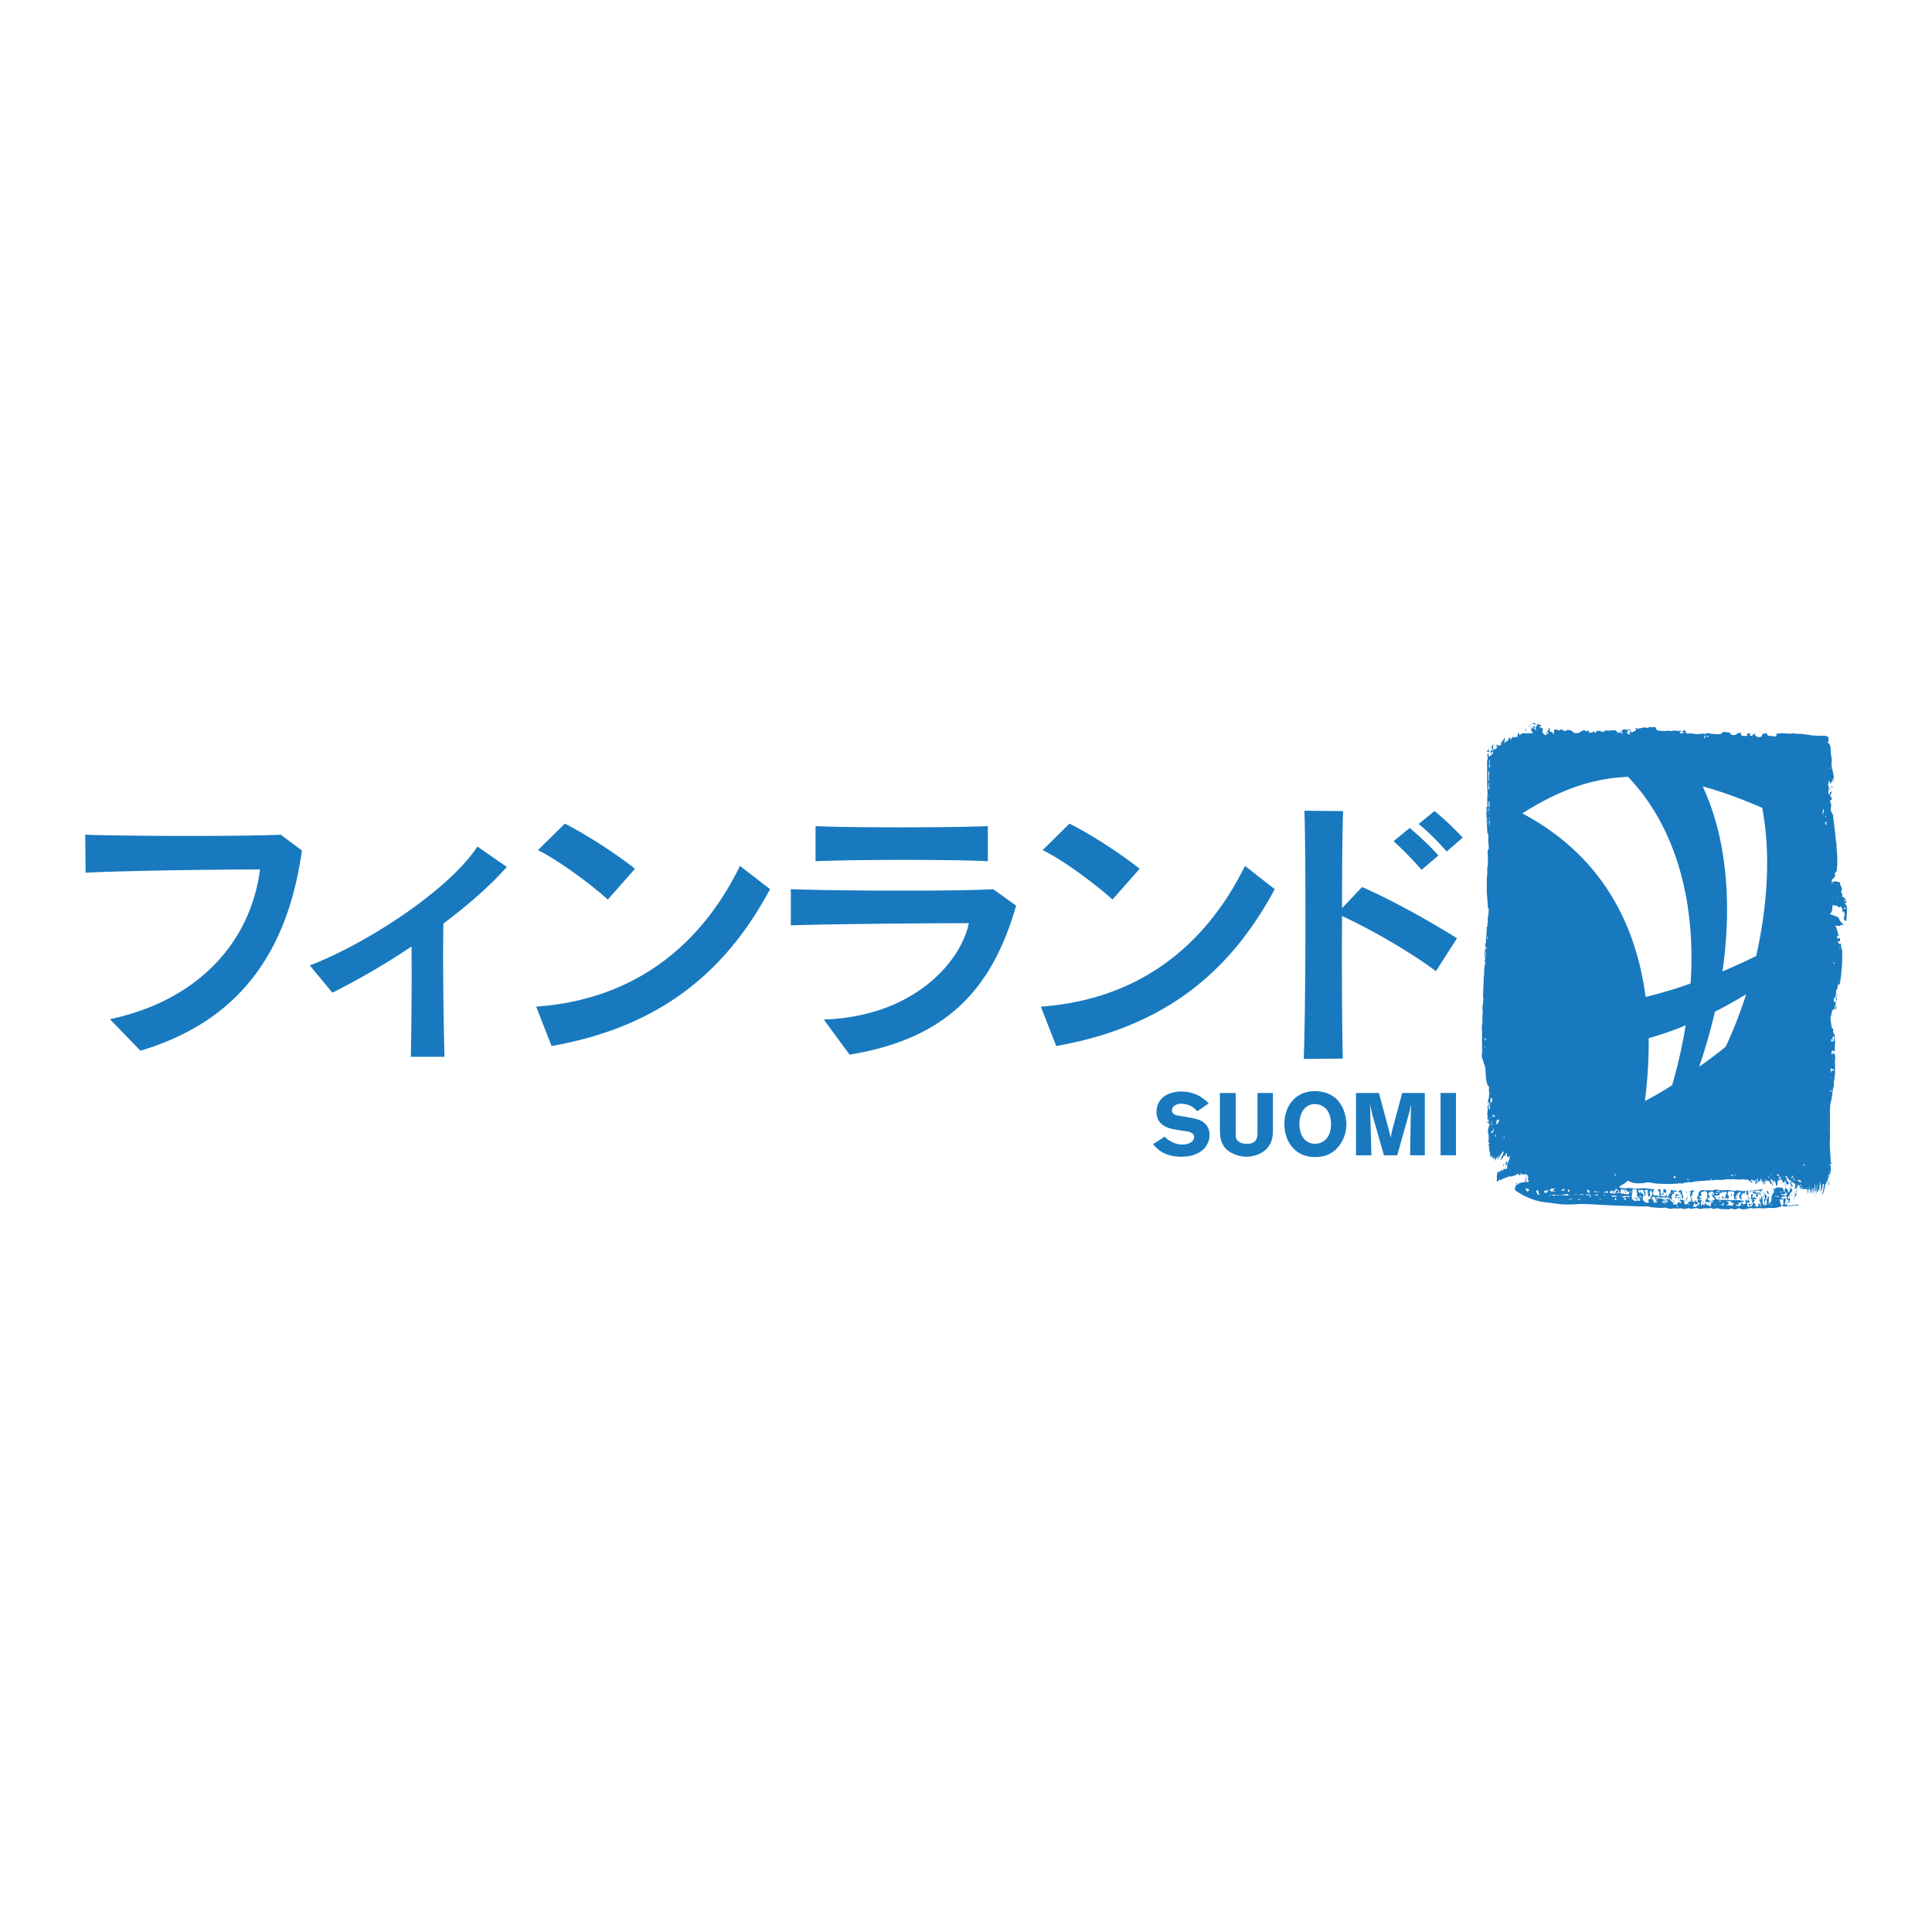
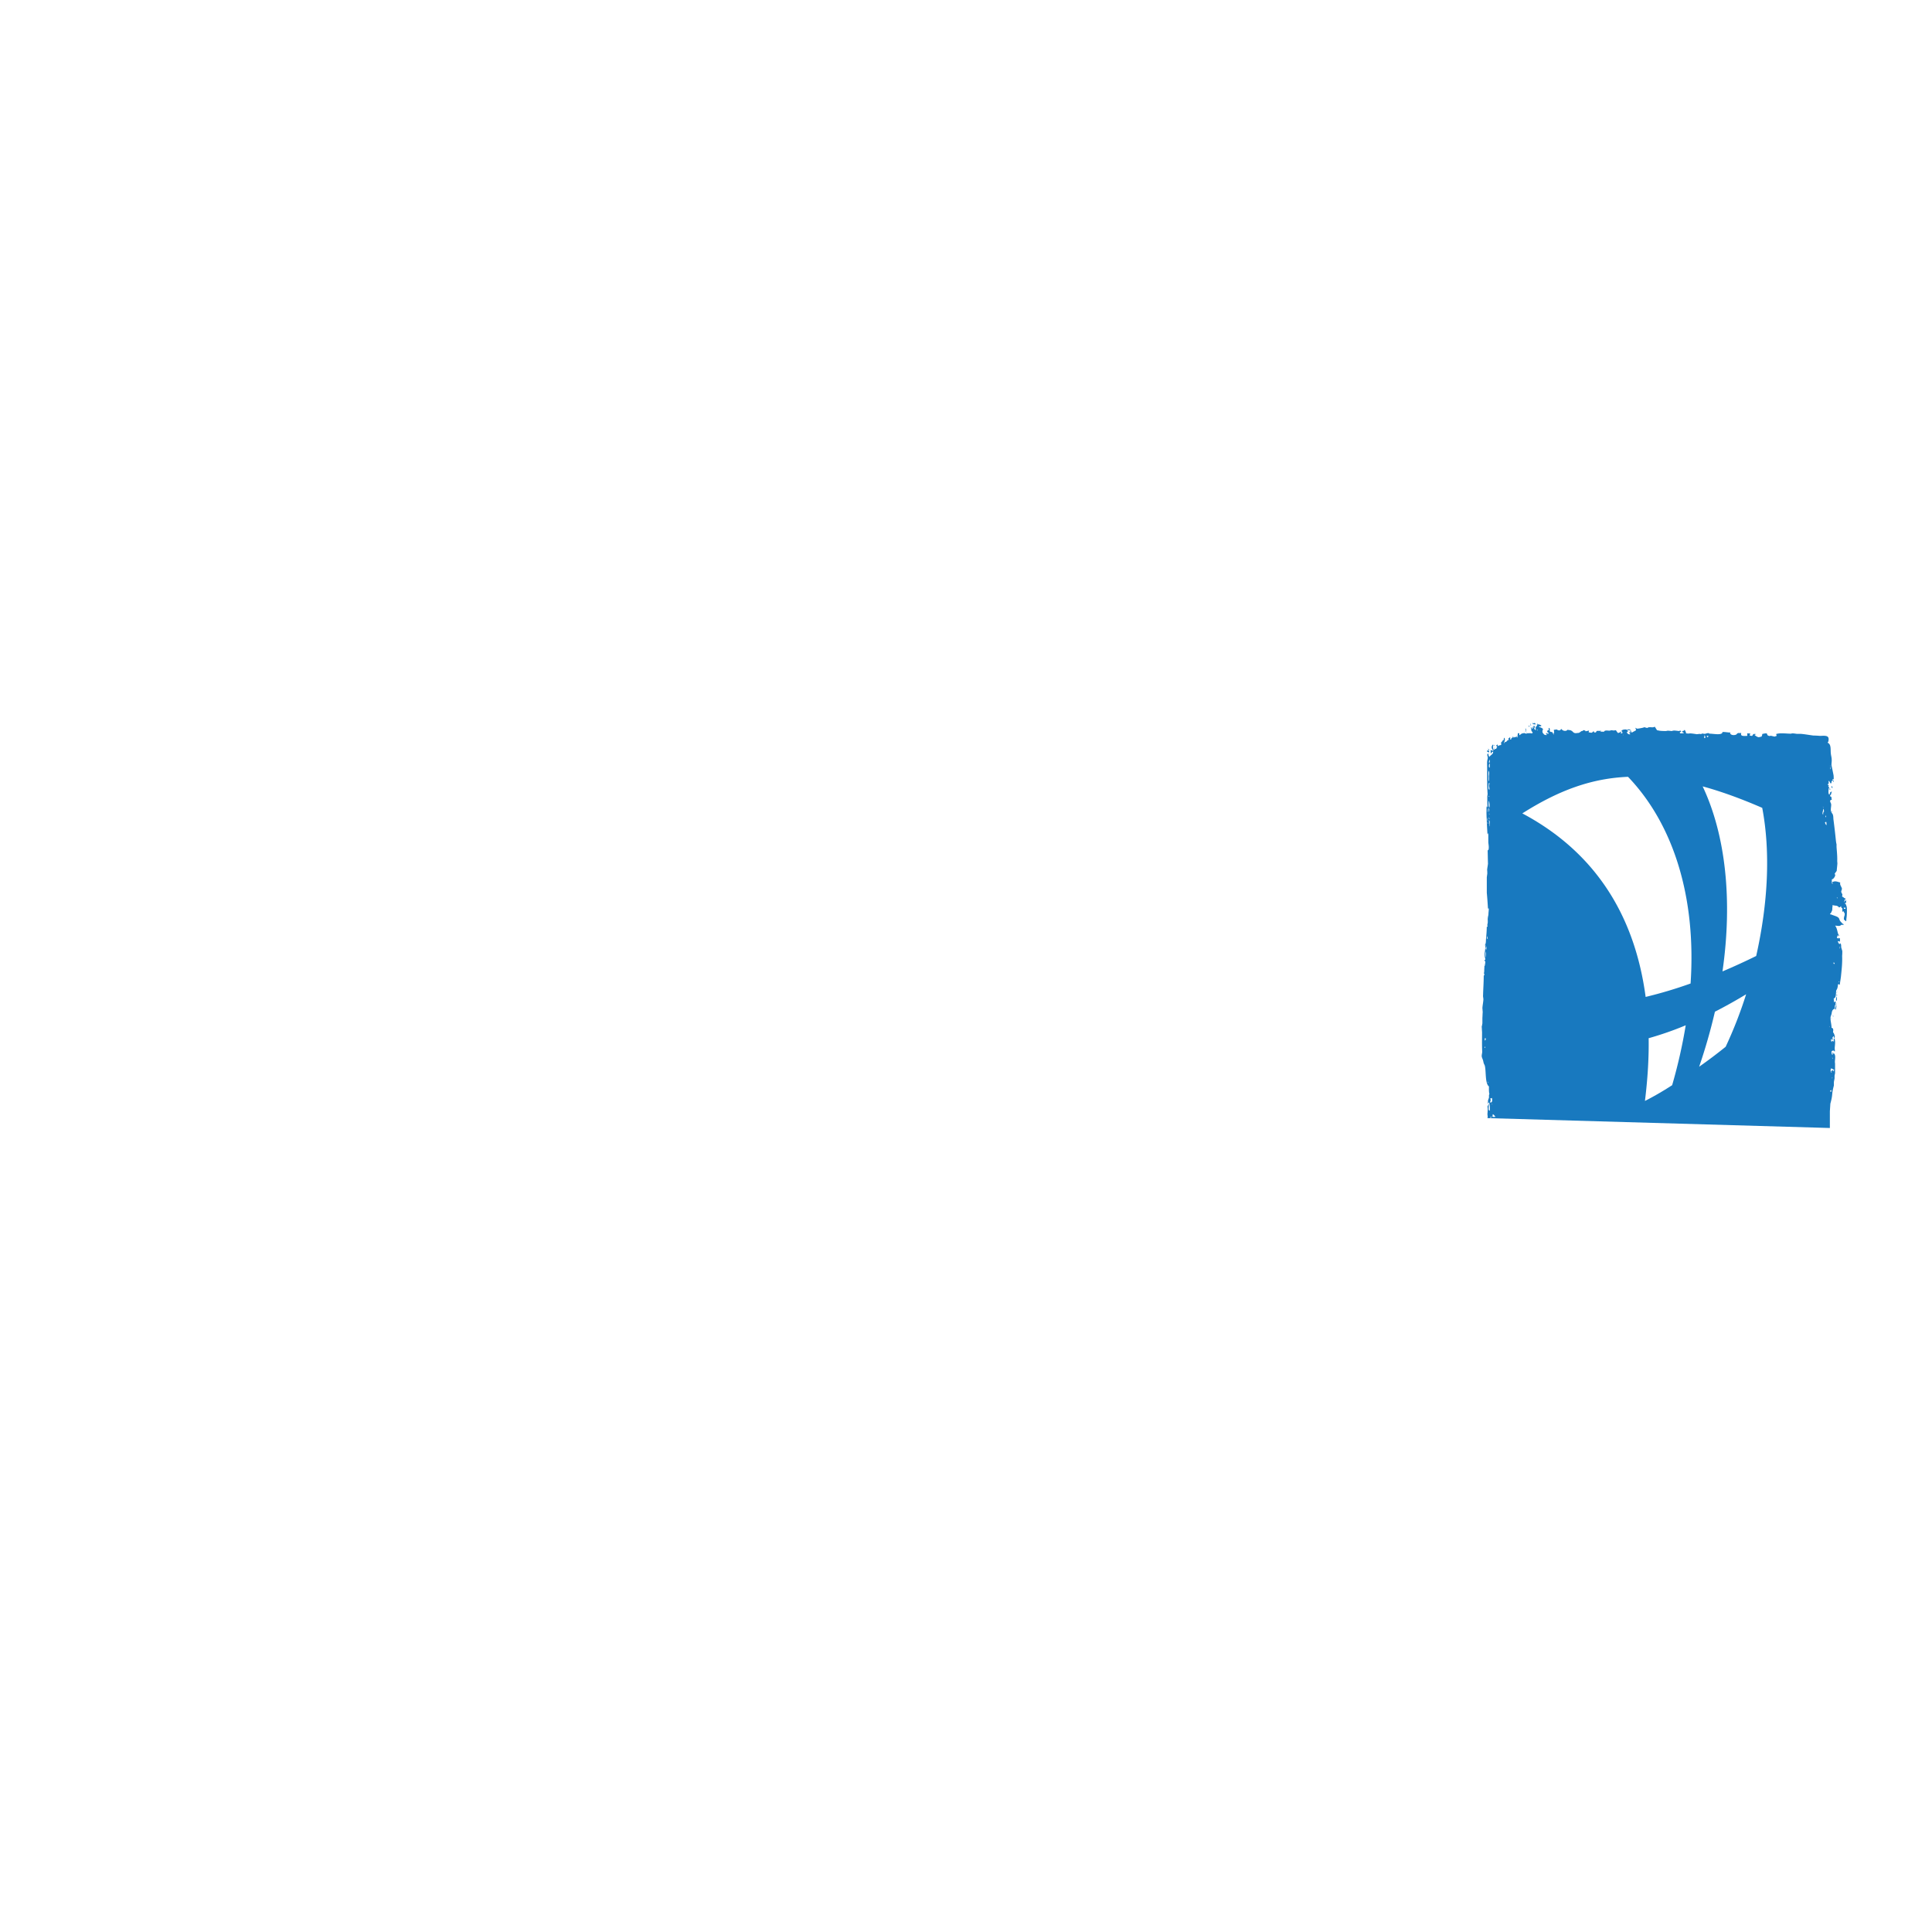
<svg xmlns="http://www.w3.org/2000/svg" width="2500" height="2500" viewBox="0 0 192.756 192.756">
  <g fill-rule="evenodd" clip-rule="evenodd">
-     <path fill="#fff" d="M0 0h192.756v192.756H0V0z" />
-     <path d="M116.209 113.404c.178.18.285.322.607.465.393.25.822.322 1.178.322.609 0 1.145-.287 1.145-.75 0-.465-.607-.572-1.072-.607-.357-.072-.68-.107-1-.18-.393-.072-1.68-.357-1.68-1.68 0-1.607 1.43-2.072 2.465-2.072 1.43 0 2.217.68 2.752 1.18l-1.143.785c-.18-.178-.357-.357-.607-.5a2.412 2.412 0 0 0-1.002-.25c-.607 0-.928.357-.928.643 0 .465.535.537.785.572.645.107 1.537.25 1.895.393.715.25 1.072.822 1.072 1.537 0 .43-.18.93-.5 1.287-.572.643-1.465.857-2.324.857-1.75 0-2.43-.822-2.822-1.25l1.179-.752zM127 109.045v3.467c0 .607 0 1.215-.357 1.75-.643 1.072-2.037 1.145-2.287 1.145a3.266 3.266 0 0 1-1.43-.357c-1.215-.607-1.215-1.68-1.215-2.537v-3.467h1.572v3.859c0 .322 0 .607.107.787.215.32.607.428 1.002.428 1.07 0 1.07-.715 1.07-1.215v-3.859H127v-.001zM132.789 112.297c-.035 1.287-.857 1.822-1.572 1.822-.75 0-1.572-.535-1.572-2 0-1.145.607-1.967 1.537-1.967.428 0 .822.18 1.107.465.357.358.535 1.037.5 1.68zm.357 2.502c.68-.572 1.18-1.537 1.18-2.609 0-.428-.107-2.5-2.002-3.145a3.303 3.303 0 0 0-1.143-.178c-2.002 0-3.037 1.572-3.037 3.252 0 1.822 1.107 3.322 3.072 3.322.643 0 1.323-.142 1.93-.642zM142.152 109.045v6.219h-1.465l.07-4.432.035-.607-.07.215c-.072.357-.072.393-.143.643l-1.18 4.182h-1.322l-1.145-4.002-.25-1.109c.037.502.037.607.037 1.18l.107 3.932h-1.537v-6.219h2.287l.93 3.467.25 1c.07-.428.07-.465.143-.75l1-3.717h2.253v-.002zM143.725 115.264v-6.219h1.535v6.219h-1.535z" fill="#1879bf" />
-     <path d="M170.99 100.719c-.43 1.822-.93 3.645-1.572 5.469.822-.609 1.643-1.18 2.645-2.002.82-1.787 1.5-3.537 2-5.182a38.782 38.782 0 0 1-3.073 1.715zM164.414 103.363a41.596 41.596 0 0 1-.357 6.219c.787-.395 1.68-.93 2.717-1.572a53.98 53.98 0 0 0 1.322-5.934 40.69 40.69 0 0 1-3.682 1.287zM175.672 80.529a50.574 50.574 0 0 0-5.896-2.144c2.287 4.824 2.965 11.328 1.965 18.332a90.729 90.729 0 0 0 3.359-1.501c1.179-5.325 1.392-10.399.572-14.687zM162.377 77.456c-3.537.143-6.789 1.287-10.469 3.609 7.004 3.752 11.113 9.863 12.221 18.189a44.648 44.648 0 0 0 4.467-1.322c.572-8.433-1.645-15.688-6.219-20.476z" fill="#fff" />
-     <path d="M8.504 83.281c4.396.143 14.937.179 19.511 0l2.108 1.572c-1.465 10.435-6.504 17.118-16.116 19.976l-3.038-3.145c8.612-1.822 14.008-7.504 14.973-14.937-4.181 0-12.972.107-17.403.322l-.035-3.788zM44.239 92.143c-.071 3.288 0 9.076.107 13.293h-3.359c.071-3.359.107-7.719.071-11.006a71.146 71.146 0 0 1-7.897 4.609l-2.251-2.715c5.575-2.145 13.793-7.433 16.724-11.864l2.93 2.037c-1.716 1.929-3.931 3.859-6.325 5.646zM53.672 84.817l2.681-2.644c2.108 1.072 5.003 2.93 7.004 4.502l-2.716 3.073c-1.858-1.679-5.075-4.002-6.969-4.931zm-.178 15.617c9.934-.715 16.509-6.218 20.333-14.044l3.001 2.323c-4.502 8.397-11.113 13.758-21.798 15.651l-1.536-3.93zM81.367 82.423c4.038.179 13.865.143 17.188 0v3.502c-3.251-.179-13.292-.179-17.188 0v-3.502zm3.395 22.8l-2.573-3.502c9.184-.322 13.722-5.933 14.473-9.614-3.859 0-13.222.072-17.76.215v-3.609c4.61.179 16.938.214 20.19 0l2.287 1.644c-2.502 8.754-7.326 13.329-16.617 14.866zM104.023 84.817l2.68-2.644c2.145 1.072 5.002 2.93 7.004 4.502l-2.715 3.073c-1.859-1.679-5.039-4.002-6.969-4.931zm-.179 15.617c9.936-.715 16.51-6.218 20.369-14.044l2.967 2.323c-4.504 8.397-11.113 13.758-21.799 15.651l-1.537-3.93zM145.939 83.566l-1.607 1.394a22.614 22.614 0 0 0-2.787-2.752l1.572-1.287c1 .787 1.965 1.752 2.822 2.645zm-2.429 1.787l-1.68 1.43c-.822-.965-1.822-1.966-2.787-2.859l1.607-1.322c.965.821 2.002 1.786 2.86 2.751zm1.857 8.255l-2.107 3.289c-2.287-1.752-6.469-4.182-9.363-5.504-.035 5.29 0 11.186.072 14.223l-3.895.035c.213-5.539.213-20.833.07-24.764l3.859.036c-.07 1.644-.107 5.36-.107 9.684l2.002-2.108c2.93 1.285 6.54 3.287 9.469 5.109zM148.434 110.646c-.016.166-.016.318-.033.484 0 .15.051.27 0 .42-.051 0 .033.117.051.15 0 .1.199.066.033.301-.051 0-.033.018-.033.066.049 0 .082.033.117.051.066 0 .016.15.016.184-.066.168-.133.336-.133.52-.018.15.049.268.066.418.033.234 0 .52-.033.754H148.602a.31.31 0 0 1-.084.201c.016.084.033.166.051.25 0 .084 0 .168.016.268.051.234.102.436.117.721h.018c0 .033 0 .033.033.033 0-.066.084-.117.117-.15h.033a.667.667 0 0 1-.033.168v.033h.033v.033h.033v-.066c.051 0 .033.117.033.15h.033c0-.068.068-.135.084-.201h.033v.352h.035c0-.066.166-.318.268-.318 0-.066.033-.135.084-.184v-.033h.033c0 .033 0 .033-.033.033 0 .117-.068.25-.119.352v.066c.035 0 .035 0 .051-.033.102-.184.219-.352.318-.535.066-.084.135-.168.201-.234h.033v-.033h.033c0 .283-.285.602-.334.902.049 0 .033-.016.049-.033 0-.084.119-.117.168-.168.051-.082.084-.166.135-.25.033-.033.084-.033.133-.033.018-.084.051-.168.084-.234h.084c0 .133 0 .334.102.436 0 .082.1-.117.115-.152h.068c0 .219-.033.336-.117.52-.033.066-.084.117-.117.217-.033.168.016.369-.051.52 0 0 0 .018-.018.018-.049.049-.234 0-.301 0a.557.557 0 0 0-.066.184h-.033v.018h-.033c0-.051-.068-.068-.117-.084 0 .016-.15.184-.168.234h-.033v-.084h-.033v.033c-.051 0-.033.051-.033.084-.068 0-.051-.117-.051-.184-.051 0-.033.033-.033.066-.018.133-.068.234-.068.367-.033.186.018.387-.033.57v.051c.084 0 .102-.051.186-.035v-.016c.066 0 .082-.117.117-.15v-.033c.049 0 .033.066.033.117h.066c0-.035.402-.219.469-.234 0-.068.084-.018.133 0 0-.135.402-.168.502-.117 0-.084.219-.068.27-.102.201-.1.316-.301.518-.033h.051v-.018c.066 0 .033-.115.033-.15h.033v-.033h.068a.15.15 0 0 0 .049.117c0 .051.084.018.117 0 .252-.066.537 0 .502.336-.016.082-.016.133-.049.199v.035c.049 0 .084.033.117.066h.033v.016c-.051 0-.084.084-.135.102-.049 0-.1.016-.166.033.016-.201.016-.402.033-.604v-.066h-.033c0 .084-.068.586-.102.619-.066.018-.133.033-.201.051a.512.512 0 0 0-.318.084c-.133 0-.166.066-.217.15h-.066v.033c-.066 0-.033-.217-.018-.268-.084 0-.066.234-.084.285-.066.199-.234.418 0 .568a6.537 6.537 0 0 0 2.127.988c.4.117.82.15 1.256.201 1.287.199 1.623.199 2.996.117h.117c1.121.016 2.26.117 3.363.15l2.896.1c.1 0 .217-.018.318-.018.117.018.234.051.334.084.385.033.77.068 1.139.084.117 0 .217-.051.334-.033.15 0 .252.084.402.102.184.016.385-.018.568-.035.102 0 .219.018.318.018 0 .051.033.018.066 0 .186-.084.336.033.52.051.184 0 .352-.102.52-.084.051.016.051.033.066.066.217 0 .838-.168.938.018.184 0 .352-.068.52-.084.1.016.199.033.301.066v-.033c-.051 0-.033 0-.033-.033h-.033v-.033c.15 0 .133.1.334.033v-.033c.033 0 .033.033.066.033.051-.018.084-.018.135-.033v.033c-.033 0 0 0-.033.033 0 .051.133.033.184.033.117-.016.252-.051.369-.066.082.016.184.051.268.084.334.016.652.016.986.033 0-.033-.016-.033-.049-.051v-.033c.1 0 .217.018.318.018.082.033.15.082.232.066.15 0 .234-.117.402-.102.135 0 .219.102.352.102.102 0 .385-.033.486-.051.1-.033.184-.084.301-.084.1.018.201.033.301.051.102-.018.201-.018.301-.033.252-.018.504.016.754.016l.604-.049c.082 0 .184.016.268.016.301 0 .602-.084.869-.168h.035c0-.1-.102-.15-.117-.232a2.316 2.316 0 0 1-.102-.486c.084.018.168.051.252.066 0-.049-.018-.033.033-.033v-.066c.033 0 .016-.018.016-.051-.049 0-.1-.051-.15-.066 0 .049-.016.033-.049.033 0-.135.352-.15.451-.15v-.084h-.033v-.033a.963.963 0 0 1-.385-.066v-.051c.217 0 .451.084.451-.217v-.035h.018c0 .084.066.15.133.219h.018v.051c-.051 0-.102.082-.15.1 0 .051.049.084.1.117 0 .166-.018.184.033.367.033 0 .066-.049.117-.066 0 .033-.016.033.018.033 0 .066.033.135-.051.15v.117c.051 0 .033-.016.051-.066h.033v.15h.033c0-.117.033-.285.117-.352 0-.066-.066-.133-.084-.184h-.033v.033c-.051 0-.051.018-.066.051h-.051v-.018c-.084 0 .066-.268.117-.301.033 0 .084-.201.117-.252 0-.033.117-.115.15-.15.051 0 .051-.184.066-.234h-.033c0-.049-.084-.016-.117-.033v-.15c-.049 0-.033.018-.033-.033h-.033c0 .117-.051.568-.217.535 0-.084-.018-.15-.018-.217-.033-.102-.135-.15-.217-.219v-.033h-.018c0 .051-.051.084-.066.135-.051.084-.018.184 0 .285h-.066v.033h-.018v-.068c-.051 0-.033.018-.033-.016-.033 0-.018-.285-.066-.336v.035h-.084v-.068-.033c-.033.018-.068.018-.102.033-.15 0-.385-.084-.502 0h.033c0 .068-.268.117-.334.117 0 .051 0 .033-.033.033v.033h.033c0 .051.1 0 .15 0v.051c-.1 0-.1.201-.084.285-.133 0-.168.201-.15.285-.051 0-.066.049-.1.066 0 .084.049.201.033.301-.018.033-.018.084-.033.117-.051 0 .016.066.033.102-.033 0-.033-.018-.033.016-.135 0-.186.117-.234.219v.033c-.068 0 .016-.604 0-.721v-.066h-.068v.033h-.049v.184c0 .033-.018.033-.033.051 0-.051-.051-.033-.102-.033v.033h-.018c.018.066.035.15.051.217.051 0-.033.186-.051.234.035.018.068.018.119.035v.033c-.135 0-.236.1-.369.117v-.068c.051 0 .084-.082.117-.117v-.082h-.018v-.035h-.033c-.016.068-.049.135-.066.219h-.033v-.033c-.018-.018-.051-.018-.084-.033 0-.234.018-.57-.084-.754v-.033h-.033c0 .133-.066.199-.033.334-.051 0-.117.066-.186.084 0 .051.035.066.051.084.102.084.084.201.102.318-.068.066-.152-.033-.168-.102v-.016c-.051 0-.033-.018-.033.016-.084 0-.018.201 0 .252-.066 0-.102.049-.117.084-.102-.035-.184-.051-.285-.084v-.033c.033-.018.066-.018.102-.033h.033c0-.102-.201-.201-.285-.234 0-.084.135-.168.184-.219h-.033s-.1-.201-.117-.201v-.033c.051 0 .033-.018.033.033.068 0 .102.033.117.084.068 0 .102-.066.15-.084v-.066c-.133 0-.184 0-.217-.135-.033 0-.033.102-.201.102v-.033h-.033c.033-.084.066-.168.102-.268v-.033c-.035 0-.068-.018-.102-.018v.018h-.084c0 .133 0 .283-.033.4-.117 0 .15.135.184.15v.033a.155.155 0 0 0-.117.051c-.049 0-.033 0-.033.033.168 0 .117.268.186.369v.016c-.068 0-.102-.049-.152-.082v-.068c-.084 0 .018.186.051.219v.066c-.135 0-.268.016-.385.051 0-.051-.051-.051-.084-.051 0-.135 0-.234-.066-.334.084 0 .15-.068.234-.035h.066c0-.1-.066-.201-.117-.268v-.033h-.033c-.018.033-.018.084-.033.117h-.033v.033h-.051c-.018-.033-.018-.084-.033-.117h-.068c0 .051-.049.066-.082.084 0 .084.049.15.082.219.051 0 .035-.018.035.033-.102 0-.252.117-.303.201-.066 0-.033-.068 0-.084v-.068c-.033 0-.033.018-.033-.033-.051 0-.1-.016-.15-.016v.016h-.051c0 .268-.066.219-.268.301 0-.066-.184-.082-.25-.082v-.084h.334v-.066c-.033-.018-.066-.018-.084-.035v-.033h-.033v-.016c.184-.051.385-.084.57-.135 0-.066-.068-.117-.084-.168-.068 0-.084.051-.135.084v.033c-.051 0-.051-.049-.084-.1 0-.033-.402-.018-.484-.018 0 .033 0 .033-.018.051v-.033c-.066 0-.066-.1-.066-.15.051 0 .084.051.117.066 0-.033-.018-.033.033-.033 0-.033.033-.066.051-.084v-.066a.667.667 0 0 1-.168-.033v-.051c.1 0 .1-.184.15-.25v-.051h.051c.016.033.016.051.033.084v.033h.033c-.016-.033-.016-.084-.033-.117v-.033h.15v-.035c-.033 0-.066-.016-.084-.016v-.066c.066-.018.15-.018.234-.033 0 .133-.049.268-.15.334 0 .1.066.184.066.301h-.033c0-.033-.016-.051-.033-.066v-.033c-.051 0-.018.184.084.1.066 0 .1.051.135.084h.016v.033h.033a.46.46 0 0 0-.084-.268c.035 0 .084-.285.084-.334h.033v.084h.068c0-.035.016-.102.016-.135.068.016.135.033.184.051 0-.084 0-.135.068-.186v-.049h-.033c0-.068-.117-.018-.15 0-.252 0-.553-.135-.805-.035-.334 0-.619-.082-.938-.066-.184 0-.385.018-.568.018-.168 0-.285-.068-.453-.068-.133 0-.199.051-.301.068-.133.016-.268 0-.385 0-.184 0-.318.033-.484-.018 0-.051-.068-.016-.102 0-.352.051-.25 0-.451.252 0 .234-.117.352-.168.568h-.066v.033c.049-.016.084-.033.117-.033 0 .051.049.084.049.117.035.219-.082.234-.25.234v-.016h-.033v-.035c.033-.016.066-.016.084-.033v-.066c-.068 0-.102.016-.152.066 0 .102-.184.084-.268.084v-.016h.033c0-.084.051-.102.035-.186v-.033h-.035c-.016.033-.016.084-.033.117h-.033v-.033h-.016v-.084c.049 0 .066-.184.082-.234h-.033v-.033h-.049c0 .168-.084.301-.068.486-.082 0-.15-.018-.217.016-.033 0 0 .102 0 .15-.051 0-.135.051-.168.102h.018v.033c-.051 0-.066-.066-.084-.102h-.033v.117h-.033c0-.066-.068-.1-.117-.15h-.018c0-.1.033-.184.018-.301h-.051c0-.033-.033-.033-.066-.051 0-.049-.033.018-.033.033-.084 0-.168-.066-.27-.033h-.049c0 .084.066.135.15.15v.201s-.234-.133-.252-.15c-.049 0-.049.184-.117.234-.1.066-.301.018-.418.018v-.033h-.033c.018-.035.018-.084.033-.117 0-.051-.016-.035-.033-.051-.234-.117-.234-.219-.385-.402-.068 0-.033.066-.033.117-.117 0-.201-.1-.336-.084v.051h.15a.234.234 0 0 1-.033.117v.033c.102 0 .168.051.219.117-.068 0-.117-.016-.186-.016a3.804 3.804 0 0 0-.451-.035v-.066h.301v-.051h-.033c0-.066-.051-.016-.084 0 0-.066.033-.082.068-.133 0 0-.252.15-.336-.084h-.033v.033c-.051 0-.033.018-.033.051-.033 0-.102-.018-.084-.051 0-.051-.018-.033-.066-.033 0 .051-.033.016-.051 0h-.033c0 .033-.033.066-.066.084h-.018v.033h-.033c0-.066-.084-.117-.117-.15v-.033h-.033v-.018c.201 0 .4.018.602.033.268.018.604-.033.838.084.033 0 .084.117.117.15h.033c-.018.033-.018.084-.033.117h-.033v.033c.1 0 .066-.318.1-.4-.133 0-.051-.168 0-.201h.051c0-.051-.033-.084-.051-.117.033 0 .018 0 .018-.033h.217c-.018-.068-.033-.135-.066-.219.133 0 .201.018.334 0v-.084c-.184 0-.4-.033-.568-.082h-.033v.016c-.033 0-.033.018-.051.033 0 .152.051.234-.084.336-.033.016-.051.016-.066.033-.102 0 .084.25-.219.268v-.033h-.033a.838.838 0 0 0 .068-.184h-.035c0-.051-.016-.033-.049-.018-.033.051-.051.1-.084.15-.102.084-.352.018-.469-.016 0-.084.033-.135.066-.201-.033-.018-.084-.018-.117-.033 0-.051.018-.102.033-.15 0-.084 0-.152-.016-.236h-.018c0-.066-.168-.033-.217-.033v.033c-.068 0 .117.252.15.303-.066 0 0 .301 0 .352h-.033v.033c-.135 0-.219-.184-.352-.084v.018h-.033c0-.035-.035-.035-.068-.051 0-.051-.049.016-.084.033 0-.051-.033-.051-.066-.066 0 0 0-.352-.016-.42.033 0 .082-.066.117-.082h.033v-.035h-.033c0-.049 0-.033-.035-.033-.1-.016-.199-.016-.301-.033-.268-.016-.836-.133-1.088-.033-.234 0-.451 0-.686-.016-.201-.018-.469-.102-.652 0-.135-.018-.27-.018-.402-.018-.084-.018-.201-.084-.303-.051-.033 0-.033 0-.016-.033.117-.25.268-.217.451-.352.135-.1.252-.201.387-.301 0-.066.082.016.115.033.436.25.838.217 1.391.201.168-.018.301-.084.502-.084.252 0 .469.066.686.1.553.068 1.139.033 1.691.068.066-.018.135-.018.217-.035h.234c.068-.016.135-.016.201-.033.15 0 .285 0 .436.018.1-.033.184-.066.285-.1.084 0 .166-.018.234-.018.066-.018.117-.018.166-.033.018.016.035.016.051.033.018 0 .033.018.033.018l.402-.102c.553-.051 1.121-.084 1.674-.133v-.035h.033c0-.033-.051-.082-.066-.117h.066a.39.39 0 0 0 .051.152v.033c.066-.018.133-.033.184-.051.318-.018.619 0 .938-.018.15-.033.301-.049.451-.066.068 0 .135.018.201.018.117 0 .234-.018.336-.018.35.018.736.084 1.088-.016.049 0 .049.049.049.082a.86.86 0 0 0 .219-.033c.133 0 .385.234.502.303h.033v-.018h.033c0-.084-.1-.135-.15-.15v-.033h-.033c.117-.15.217-.068.301.049h.033v.035h.033c0-.051.035-.084.051-.117v-.035h.066v.035h.035c0 .133-.068.217-.035.367h.084v-.033c.066 0 .018-.051 0-.1h.033v-.018c.051 0 .051.018.068.051h.033v-.051c-.117 0-.051-.301-.033-.369h.084c-.018.102-.035.201-.051.303v.033h.016v.033h.068v-.1-.035c.049.018.1.035.15.035a2.1 2.1 0 0 1 .066-.27h.051v.219h.033c0-.051.084-.033.117-.033v-.033h.033v.184h-.033c0-.033-.018-.066-.033-.102-.033 0-.033.018-.033-.016-.068 0 .016.15.033.168.084 0 .117-.035.15-.084h.066v.033c.051 0 .033.133.051.184v.051h.033c0-.117.018-.234 0-.352h.033c0-.066.553 0 .453.301v.018c.066 0 .133-.051.184-.084v-.033c.033 0 .033.016.033-.033-.066 0-.15-.186-.184-.234-.051 0-.033.016-.033-.035h.033c0-.049.1-.033.15-.016h.033v.084c.051.049.1.1.15.15h.018c0-.033-.018-.084-.018-.117h.018v-.066h.033c0 .1.066.133.1.199.051.102.068.252.051.369h.084a.56.56 0 0 0 .066-.15c.018-.234-.016-.402.234-.453 0-.033.018-.016-.018-.016 0-.084-.082-.15-.1-.219h.252v.068c.033 0 .016-.018.016.016-.049 0-.1.051-.15.068 0 .033.018.033.033.066v.051c.068 0 .068-.051.102-.084.033 0 .016-.018.016.033.033 0 .068.016.102.016 0 .135.016.168.049.27.068 0 .102-.035.152-.051v.117h.066c-.018-.033-.018-.066-.033-.084 0-.051-.018-.1-.033-.15.217 0 .15.301.283.418v.033h.018c0-.117.1-.168.184-.184v-.066h-.033v-.051c-.033 0-.033 0-.051.018 0 0-.033-.219-.217-.27 0-.049.049-.049.066-.1.033-.1-.066-.184-.15-.168-.066 0 0-.033.033-.049v-.102c.033 0 .018 0 .018.033.199 0 .217.453.551.502v.068c-.234 0-.016.418.018.484h.033c0 .033 0 .033.033.033v-.033c.033 0 .033-.016.068-.033 0-.133-.219-.184-.152-.418.152 0 .27.133.387.201 0 .201.082.334-.117.4 0 .051.232.051.301.051 0-.051-.033-.084-.068-.117 0-.051.051-.033.102-.051.051 0 0-.1 0-.133v-.051c.066 0 .135.018.201.033-.051 0-.018.018-.018.051.051.084.084.168.135.252.051.049.117.033.184.049.418.066.52-.117.535.418h.033v-.016h.035c-.018-.117-.018-.234-.035-.336v-.033c.035 0 .035-.016.068-.033v.033c.166.018.184.252.201.385.049 0 .033 0 .066-.016 0-.168.033-.318.033-.486h.033v-.033h.018v.42h.033c.016-.135.016-.252.033-.387h.033c0 .186.033.336.051.502h.033c0-.334.084-.551.084-.902h.033v.787h.033v-.119h.033v.035h.033a.617.617 0 0 0-.033.184h.051c0-.301-.018-.535.066-.787h.033a.455.455 0 0 1-.066.268c.018.135.018.285.033.42h.068v-.336h.016v.033c.066 0 .018.117 0 .15h.102v-.033c.049 0 .033-.016.033-.051.016-.234.016-.502.117-.701v-.051h.033c-.018.084-.018.184-.018.268 0 .1.033.184.033.301-.016.135-.033.268-.049.385h.033c0-.066.051-.117.084-.166.066-.135.117-.385.066-.52.051 0 .084-.051.117-.084h.033c0 .334-.066.721-.184 1.021v.051c.117 0 .352-.838.301-.988h.033c0-.051.066-.084.084-.135.051-.117.117-.234.168-.352.049-.166.049-.4.066-.568h.033v.117h.066c.035-.117.068-.252.117-.385.035-.15 0-.604-.033-.754h.033c0-.051.068-.033.117-.033v-.051c-.049 0-.066-.033-.082-.066h-.035c0-.52-.066-1.037-.082-1.557-.018-.352.016-.703.016-1.055 0-.268-.016-.535-.016-.82v-1.674l-34.131-.219zm.201.151h-.066v-.018l.066.018zm.568.637h-.301c.018-.084.018-.186.033-.268.118.049.184.15.268.268zm-.484.117h-.018c0-.068.018-.117.051-.168.066.084.033.099-.033.168zm-.168.117h-.033v-.018c-.066 0-.018-.15 0-.184 0 .067.015.134.033.202zm.955.283h-.035c0 .068-.084.15-.117.201h-.117l.051-.15c.018-.084.033-.15.033-.234h.033v-.033c.068 0 .117-.018.152-.066.033.048.082.282 0 .282zm-.637.319h-.051v-.051c.018 0 0-.4 0-.484.051.167.034.351.051.535zm-.469-.352c-.051 0-.033.051-.033.084.066 0 .084-.084.084-.15h-.033c0 .015-.018.05-.018.066zm.301.268h-.033v-.033c-.051 0-.033-.051-.033-.084.051.033.051.05.066.117zm.151.267c-.066 0-.033-.049-.033-.082-.001.033.017.049.033.082zm-.016.586c-.033-.033-.051-.084-.084-.133v-.033h.184c.018-.084.018-.168.033-.268.135.133 0 .434-.133.434zm-.135.102c-.051 0-.033-.068-.033-.117 0 .048.018.083.033.117zm.535.15c.051 0 0 .066 0 .1h-.066v-.033c-.051 0 0-.117 0-.15.033.032.051.065.066.083zm.871.15v.1h-.066c0-.049.016-.033-.018-.033v-.117c.018.017.051.033.084.05zm-1.388.067h-.018v.033c-.051 0-.033-.049-.033-.1a.215.215 0 0 0 .051.067zm1.506 1.742v.117h-.051c0-.035 0-.084.051-.084v-.033zm0 .902c-.066 0 .018.051.033.068 0 .033 0 .033.033.049h.033c0-.133.018-.283.018-.418h-.051a.462.462 0 0 0-.066.301zm32.355.084h-.033v-.016c-.051 0-.051-.102-.051-.152a.316.316 0 0 1 .084.168zm-32.623.069h.033c0 .033-.018.033.033.033v-.033c.066 0 .033-.168.018-.219-.018.084-.051.15-.084.219zm30.096-.117c0 .033 0 .033-.018.049v.068h-.033v-.035h-.033v.035h-.033v-.152c.05.017.084.017.117.035zm2.476.685v.033c-.066 0-.016-.084 0-.117v.084zm0 .184h-.033v-.117c0 .033.018.066.033.117zm-21.306.234h-.117c0-.084.016-.15.016-.234.032.084.067.15.101.234zm16.285.102h-.033c0-.102-.133-.117-.217-.135v-.051a.213.213 0 0 0 .15-.066c.084.066.084.15.1.252zm-4.635-.153v.018c-.035 0-.035.033-.051.066h-.117v-.084c.033 0 .033-.033.049-.066a.288.288 0 0 1 .119.066zm.283-.066c0 .051-.066.066-.1.084v.033h-.051v-.033h-.033v-.018c.051 0 .1-.049.15-.066h.034zm3.6.066v.018h-.084c0 .051-.033.018-.066 0-.033 0-.033.018-.033-.018h.183zm2.125.018c0 .1-.016.184-.051.252v.033c-.049 0-.082-.051-.117-.068v-.066c.035 0 .018 0 .018.033.051 0 .033-.016.033-.049.051 0 .051-.035.066-.068 0-.033-.016-.033.035-.033v-.033h.016v-.001zm-.953.183c-.051 0-.033-.1-.033-.15.015.051.015.102.033.15zm-10.698.034c-.066 0-.15.068-.217.084v-.016c-.051 0 0-.186 0-.219.1.033.151.069.217.151zm10.362-.118c.033 0 .051 0 .068.035h-.035v.016c-.033 0-.066-.016-.084-.016v-.035c.035 0 .018 0 .018-.033.017.018.033.018.033.033zm4.838.118h.033v.035h.033c0-.068 0-.135-.033-.186-.016.051-.016.102-.033.151zm-9.407-.067c0 .051-.018.051-.051.066v-.066h.051zm3.514 0v.033c-.016.018-.049.018-.084.033v.035c-.049 0-.033-.035-.033-.068v-.033h.117zm-.301.102s-.051-.035-.018-.035v-.033c.001.017.018.05.018.068zm.754.033c-.051 0-.051-.051-.051-.102l.051.102zm2.026.049h-.068v-.033c-.049 0-.016-.066 0-.117.034.05.05.083.068.15zm-1.909-.033c-.051 0-.033-.049-.051-.084.018.035.034.068.051.084zm-.351-.016c0-.084.049.033.066.049h-.033v-.033a.188.188 0 0 1-.117-.049.25.25 0 0 1 .084.033zm-8.303.049v.102h-.117v-.066c.033-.018.066-.018.1-.035h.017v-.001zm7.783.152h-.018c0-.051-.117-.035-.15-.035v-.049c.033 0 .033 0 .051.033 0-.051 0-.033.033-.033v-.068a.678.678 0 0 1 .084.152zm2.528-.117c0 .033.018.033-.033.033v.033h-.051c0-.051.018-.033.051-.033v-.033h.033zm.3.082h.035c0 .051-.018.035-.035.068-.066 0-.166-.068-.199-.117l.199.049zm.571.035v.033c.033 0 .051.133.066.184v.018h-.033v-.018c-.051 0-.352-.201-.385-.252.133.035.201.051.352.035zm-11.149.082c-.033 0-.084-.016-.117-.016.033-.018.066-.018.084-.033.016.016.033.034.033.049zm13.944.069c0 .033 0 .033.033.033 0 .084-.033.201-.033.301h.066c0-.15.018-.334-.033-.451-.016.033-.016.083-.033.117zm-8.102-.034c.018.033.084.1.018.1 0-.051.016-.033-.018-.033v-.067zm2.512.118c.049.016.082.033.133.033v.033a.515.515 0 0 1-.133-.066zm-.922.132c-.049 0-.033.018-.033.051h.051c0-.051.066-.051.1-.051v-.066c-.049 0-.1-.018-.15-.033-.001.033.016.066.032.099zm.871.084v.066h.084v-.151h-.051a.136.136 0 0 0-.033.085zm1.289.067v.018h.033c0-.051-.033-.102-.066-.15.016.048.016.083.033.132zm1.59-.067c.018.033.018.066.033.084-.051 0-.033 0-.033.033h-.066v.033h-.018v-.033h-.033c0-.066.051-.084.084-.117h.033zm-11.984.034c.016.033.049.084 0 .084v-.084zm10.461 0h.018c.033.018.033.018.033.051-.018.033-.033.033-.051.033v-.084zm2.394.033v.018h-.035c0-.033.018-.018-.016-.018v-.033c.016 0 .033.017.051.033zm-1.172.05c.033.051.033.1.033.15h-.033v-.15zm-1.256.067c.016.033.051.084 0 .084 0-.033 0-.033-.033-.033.016-.018.016-.034.033-.051zm2.461.117c-.051 0-.033.051-.033.084-.068 0-.035-.15-.035-.201.035.033.051.084.068.117zm-.754-.066c0 .051-.018.033.033.033v.033h-.033v.033c-.066 0-.15-.084-.184-.117.067.018.118.033.184.018zm.487.066c0 .051-.033.051-.068.068 0-.051 0-.051.035-.068h.033zm-.989.033c.033.018.084.035.084.084-.033-.033-.066-.049-.084-.084zm-26.765.151v.117c-.066 0-.117.051-.15.084h-.066c0-.033.016-.016-.033-.016 0-.051.033-.068.066-.068 0-.082-.117-.066-.184-.066.016-.051.049-.117.066-.166a.644.644 0 0 1 .301.115zm2.611-.1v.033c-.033 0-.033 0-.033.033h-.15a.391.391 0 0 1-.084.234v.035c-.051 0-.168-.102-.25-.119 0-.082.066-.15.1-.217l.417.001zm6.361.451v.035c-.066 0-.117-.035-.15-.051h-.033v-.033c.033-.018.082-.018.117-.033.016 0-.051-.168-.084-.219 0-.051-.018-.016-.068-.016 0 .166-.166.1-.033.352h-.082v-.035c-.051 0-.035-.1-.035-.15h-.033v-.016h-.016c0 .1-.035.166 0 .268h-.102c0-.051-.033-.066-.049-.102 0-.049-.035-.016-.068-.016 0 .066-.184.033-.234.016h-.033c0-.15.102-.234.234-.268v.033c.051 0 .033.102.033.152h.068c0-.135.166-.168.268-.186 0-.049-.051-.084-.068-.117.051 0 .035.018.035-.033.216.034.367.169.333.419zm4.418-.301c0 .268.068.219.234.301v.035h.035c0-.336.166-.234-.152-.453a2.132 2.132 0 0 1-.117.117zm-9.841-.084v.033h.018c0 .135-.285.117-.385.117v-.033c.082 0 .133-.066.184-.117h.183zm.453.235v.035h-.102v-.035c-.066 0 .018-.201.033-.234.102.05.102.134.069.234zm5.422-.151c.084 0 .102-.066.201-.016 0 .033.084 0 .117 0v.049c-.1 0 .102.135.135.135.049 0 .1 0 .15-.018 0 .486-.436.168-.754.219 0-.051-.117-.051-.15-.033v-.035c-.084 0 .066-.334.084-.385.099 0 .168.018.217.084zm1.289-.084v.033c.051 0 .033.068.033.117.018.102.051.586.102.654.066.049.15.1.217.15 0 .051 0 .033.033.033v.033c-.033.018-.049.018-.084.033 0 .051.035.084.051.117h-.234v-.033h-.033c0-.033.033-.066.066-.084-.049 0-.033 0-.033-.033-.033 0-.033-.016-.066-.033h-.018v.15h-.033c0 .051-.033.051-.066.066 0-.049-.102-.033-.15-.049-.102-.068-.102-.117-.234-.168h-.068c0-.051.051-.066.102-.084 0-.066-.066-.133-.102-.184h-.016c0-.051.066-.033.117-.033 0-.15-.117-.234.033-.352 0-.117-.033-.219 0-.336.115.003.25.003.383.003zm12.052.084c-.102 0-.201-.016-.268.033h-.035v.033h.035c0 .119.518-.184.619.119h.033v-.035c.051 0 .016-.066 0-.117a.47.47 0 0 0 .15-.033v-.084h-.084c-.116.034-.383.034-.45.084zm1.407-.084c.049 0 .117-.016.117.033h-.018v.035c-.033-.034-.066-.05-.099-.068zm-13.108.118c0 .051.018.018.051 0 .367-.25.352.285.436.486v.033h-.033v.018h.133c0-.051-.051-.102-.066-.15.133 0-.051-.354-.066-.387.049 0 .066-.033.1-.049 0-.035.168.033.234.016h.033c0 .084-.033.135-.1.186v.066h.033c0 .049.066-.018.1-.033v.033h.018v.033c-.033 0-.051.016-.084.051 0 .084.033.25.084.301 0 .051.117-.018.15-.033 0-.219-.135-.502.15-.604 0 .084 0 .102-.051.15v.068c.068 0 .102 0 .152.033 0 .133-.168.385-.219.535.135 0-.217.201-.268.217 0 .068.084.084.117.117h.033c0 .051-.033.051-.066.084-.184.135-.336.018-.469-.1-.051-.051-.117-.102-.117-.168 0-.084.016-.168.016-.234h-.016v-.033h-.066v.117c-.152 0 .184-.234.217-.268-.066 0-.135-.117-.168-.15a2.103 2.103 0 0 0-.234-.15h-.033c0 .033.018.033-.016.033 0 .049-.035.033-.068.033v-.033c-.016 0-.066-.186-.084-.219h-.033v-.033h.084v-.051c.05.036.083.051.116.085zm1.658-.084c.049 0 .066-.016.066.035.033 0 .033-.018.033.016l-.099-.051zm-6.695.236v.066c.033 0 .033-.018.033.033-.117 0-.285-.084-.252-.219 0-.049-.084-.066-.117-.082.117.001.418.016.336.202zm3.565.1h.1c0-.051 0-.033-.033-.033 0-.102-.082-.219-.15-.268.032.099.083.183.083.301zm.586-.252a.47.47 0 0 1-.15-.033h.016v-.016c.05.015.083.033.134.049zm12.169-.049c.016 0 .115.082.049.082v.068h-.084c0-.051.018-.101.035-.15zm-7.433.117c.018.033.018.049.033.084v.066c.068 0 .102-.066.152-.102 0 .117.016.186 0 .303h.15v-.033h.033c0-.219.033-.354-.184-.42-.067.034-.118.067-.184.102zm7.281-.102c.018.033.084.102.018.102v.033h-.117c.033-.068.05-.084.099-.135zm4.436 0a.272.272 0 0 1 .102.219h-.068v-.068a.529.529 0 0 0-.034-.151zm1.273 0c.016.033.049.102 0 .102v-.102zm-27 .034v.033c.033 0 .018-.016.018.035.016.15.033.234.133.352h-.033v.033c-.217 0-.285-.285-.301-.453h.183zm1.072 0v.033h-.035c0 .051-.066.035-.117.035 0 .166-.1.184-.268.184a2.752 2.752 0 0 0-.049-.184h.016v-.035c.102 0 .168 0 .252-.033h.201zm14.143.068c-.033 0-.049 0-.066.033.033 0 .066.117.1.15v.051c-.115 0-.133.234-.066.301 0 .051.018.033.066.033v-.033c.051 0 0-.084 0-.117h.035v-.033h.016a.287.287 0 0 1 .033.117c.117 0-.016-.453.219-.469v-.033c.033 0 .033 0 .033-.035h-.033c0-.049-.135-.033-.186-.033-.05.017-.1.05-.151.068zm5.676-.035c-.285 0-.018.369 0 .486h.033c0-.117.15-.234.033-.334 0-.102.033-.135-.066-.186v.034zm-13.877.185c-.051 0-.117.033-.15.049h-.033v-.016c-.068 0-.018-.184 0-.219.099.052.132.069.183.186zm14.027-.117c.049 0 .033-.018.033.016h.066v-.016h.018v-.068h-.084c0 .017-.017.035-.033.068zm1.74.016h-.018v.035h.084c0 .082.018.133.084.184 0 .051.051.033.102.033 0-.102-.102-.268-.15-.336-.035.035-.068.068-.102.084zm-21.09-.049c0 .133-.168.049-.201 0h.201zm4.118.033c.051 0 .033.016.033.051v.033c-.1-.018-.201-.018-.301-.033v-.035a.536.536 0 0 0 .234-.049c.016 0 .016.016.034.033zm8.922-.033c.066.033.1.066.1.15h-.033v.033h-.033v-.066c-.019-.033-.019-.084-.034-.117zm2.109.133c.084.135.049.703-.117.736v.033c-.051 0-.033.117-.033.168h.033c0 .066.619.018.719 0 0 .135-.15.066-.201.184-.049.084.018.201-.016.303 0 0-.186-.102-.234-.15v-.035a.25.25 0 0 1-.084.035c-.102 0-.135-.102-.184-.152 0-.033-.018-.033-.033-.049v.016c-.084 0-.084.117-.084.186-.051 0-.033 0-.033.033h-.035v-.033c-.049 0-.049-.152-.133-.152-.051 0-.033.168-.051.219-.201 0-.051-.436-.033-.553h-.018v-.018a.453.453 0 0 1-.301-.133v-.018c.066 0 .1.018.15.051h.018c.016-.051.033-.102.033-.15 0-.051-.102-.066-.15-.084-.033 0-.033 0-.033-.033h.033v-.033c.117 0 .168-.018.268-.051 0-.084-.051-.133-.084-.184-.033 0 .066-.135.084-.184.135 0 .168-.018.285-.084.084.015.183.048.234.132zm1.238-.1h.051v.051h-.035v.033c-.082-.018-.166-.018-.268-.033h-.033c0-.068.117-.068.15-.084.051 0 .084.016.135.033zm4.235-.033c.033 0 .051-.018.051.033.051 0 .033-.018.033.016a.365.365 0 0 1-.084-.049zm-12.956.033v.051c-.051 0-.084.033-.117.066v-.117h.117zm4.018.051h-.018c0 .033 0 .033-.033.033.016-.033.016-.068.033-.084 0 .016.018.033.018.051zm4.15.367c.252 0 .352.051.568-.066h.035c0-.066-.018-.135-.035-.201H171.833a.456.456 0 0 1-.033-.15h.051c0 .033.133.084.184.117 0-.102.15-.102.217-.066h.018c0 .15-.051.316-.15.418v.15h-.018c.066.117.268.1.385.066 0-.15-.016-.334-.15-.4.033-.068.066-.152.084-.234h-.018c0-.035-.016-.035.018-.035 0-.033.502 0 .604 0 0 .135-.018.252-.018.369h-.033c0-.051-.033-.051-.066-.066v-.033h-.033c.049.082.082.15.115.217.018.117.051.234.068.367-.102 0-.219.018-.336.018v-.018c-.184 0-.201.018-.385-.066 0 .033.018.033-.033.033 0 .051-.066 0-.117 0v.033h-.033v-.033c-.252 0-.803.051-.955-.117h-.033c.018-.033.018-.066.018-.1-.018-.084-.201-.084-.234-.268h-.018v-.033h-.033v.033h-.1c0 .201.301.316.301.451v.033c-.066 0-.117-.016-.168.033-.049 0-.15-.016-.15.018 0 .066.084.016.117 0v.033h.033c-.016.033-.033.066-.033.102-.066-.018-.117-.035-.184-.035h-.184c.016-.049.016-.084.033-.117h-.033c0-.066-.15-.033-.201-.033v-.066c.051 0 .1-.135.117-.184h.066a.215.215 0 0 0-.033.1h.084c0-.117-.051-.201 0-.301v-.033c-.051 0-.102-.018-.15-.033 0-.219.268-.268.418-.318.166.081.166.214.148.415zm3.918-.217v.033h.016c0-.051.033-.068.066-.084h.033v-.033h.035c0 .049-.051.1-.068.15.068-.018.117-.051.186-.066h.033c0 .15-.018.234.049.367.051-.016.084-.033.117-.033 0-.15.135-.402.035-.535-.035.084-.051.166-.084.268v.051h-.035c0-.201-.066-.303-.268-.318-.132.05-.183.066-.115.2zm.618.084v.033h.035v.033h.066v-.033c.1 0-.033-.285-.102-.318.018.1.051.201.001.285zm6.195-.285c.016.016.033.016.033.051-.018 0-.068-.035-.033-.035v-.016zm-21.576.051c.049 0 .033.049.033.1-.068 0-.135-.051-.186-.1.051 0 .035.016.035-.035a.307.307 0 0 0 .118.035zm6.828-.035c0 .051-.033.051-.066.068v-.068h.066zm1.523 0a.219.219 0 0 0 .102.035v.066h-.035c-.016-.033-.049-.066-.067-.101zm5.893.101h-.033c0-.033-.018-.066-.018-.102.018.036.033.069.051.102zm3.363-.101v.035c-.049 0-.033.016-.033.066h-.049c0-.051-.051-.051-.102-.066v-.035h.184zm-18.178.035c0 .1-.168.033-.217 0h.217zm14.278 0c0 .049-.033.049-.066.066v-.066h.066zm2.076 0a.423.423 0 0 1 .117.268h-.033v-.051c-.066-.067-.084-.117-.084-.217zm1.34 0c0 .033 0 .033-.018.066v-.033h-.033v-.033h.051zm-15.35.033h.084v.082c-.033-.015-.051-.049-.084-.082zm17.108.082v.068h.049c0-.068-.033-.102-.049-.15v.082zm-16.573-.049h.066c-.016.033-.016.049-.066.049v-.049zm3.366.168h.033c0 .066.1.033.15.033 0-.068-.051-.152-.084-.201-.033.049-.066.118-.099.168zm13.222.184c0 .184.336-.102.135-.352-.033.084-.033.319-.135.352zm-8.252-.15h.084c0-.068-.051-.135-.084-.168v.168zm3.817-.168h.051c-.018.033 0 .051-.051.051v-.051zm-3.246.015v.035c.049 0 .016.049 0 .084-.102 0-.168-.035-.219-.119h.219zm9.556 0h.018c.033.051.066.102.066.152h-.033v-.051h-.033c0-.032-.018-.066-.018-.101zm-24.404.153v.066a.13.13 0 0 0-.084.033 5.339 5.339 0 0 0-.52-.033v-.066c.15 0 .27-.018.385-.051v-.033c.084.033.153.05.219.084zm11.383-.034c.049 0 .049-.018.066-.051h-.066v.051zm8.15.133c0 .066.051.1.051.168-.018.117-.066.184-.084.283.018.068.018.135.033.201h.051v-.033h.033c0-.168.033-.385.184-.451 0-.033-.15-.318-.184-.352-.033.051-.051.118-.084.184zm-16.588-.033c.033 0 .033-.018.033.033h-.25v-.033h-.033c0-.051 0-.033.033-.033.016-.033.016-.066.033-.084.067.033.118.066.184.117zm4.27-.066c0 .049-.018.033-.068.033v-.084c.017.017.05.033.068.051zm3.447 0v.184h.033c.018-.033.018-.066.033-.084.051 0 .102.018.15.033a.63.63 0 0 1 .186-.033v-.033c-.102 0-.201-.084-.285-.117a1.021 1.021 0 0 1-.117.05zm5.557-.051h.068v.15c-.035 0-.035-.018-.035.018-.033 0-.033.016-.033-.018h-.016c0-.051.016-.099.016-.15zm1.472 0h.068c-.018.033-.018.051-.068.051v-.051zm2.495.017h-.016v.033c-.051 0-.033.016-.033-.033-.051 0 0 .033.084 0 0-.035.016-.018-.035-.018v.018zm-19.35 0v.033c-.1 0-.199.016-.301-.033h.301zm.67.034c0 .066-.436 0-.484-.033.066-.001.484-.001.484.033zm.754 0v.033c-.066.016-.135.033-.184.033-.135 0-.252-.018-.369-.033v-.033h.066v-.033c.151.015.319.033.487.033zm20.254.066c.033 0 .033-.018.049-.033 0-.033-.016-.033-.033-.066h-.016v.099zm-23.352-.066c.018.033.168.117.168.033-.051-.018-.117-.018-.168-.033zm3.516.066h-.066c0-.051-.068-.018-.117-.033-.033 0-.033.016-.033-.033.081.015.149.015.216.066zm-2.461 0v.033c-.049 0-.033-.033-.016-.066 0 .015.016.015.016.033zm-2.026.033c-.049 0-.133.018-.117-.066.033.015.084.033.117.066zm.571-.033h-.018v.033c-.051 0-.066-.018-.066.018-.135 0-.318-.035-.418-.084.15 0 .384-.033.502.033zm.3-.033c0 .066-.168.049-.234.066v-.033h.051v-.033h.183zm12.237.183a.963.963 0 0 0 .066.201c0 .051-.018.033.018.033l.049-.15c0-.084-.016-.15-.016-.234-.068-.018-.135-.018-.201-.033a.59.59 0 0 0 .084.183zm7.849-.183c.033.033.051.1.051.15h-.033v-.033c0-.033-.018-.084-.018-.117zm-15.416.084c-.1 0-.184-.018-.285-.018v-.033c.102 0 .201 0 .285.051zm2.963-.051h.15v.033h-.051v.018c-.033 0-.066-.018-.1-.018l.001-.033zm9.407 0h.068c-.018.033-.018.051-.068.051v-.051zm.787.117v-.033h.033c0-.068-.1-.084-.15-.084.033.033.066.084.117.117zm-12.086-.066v.066h-.033c0 .051-.133.016-.166 0h-.035c0 .133-.283-.018-.334-.084.183 0 .384.018.568.018zm7.031-.018c.051.051.033.1.033.168h-.033v-.168zm12.838 0c.018.033.051.117 0 .117v-.117zm-19.449.117h-.018c0-.051-.1-.051-.135-.1.084.016.153.016.153.1zm.82-.099v.033c.049 0 .033.084.033.117-.084 0-.15-.033-.219-.051v-.033c-.049 0-.082.051-.117.084v-.018c-.1.018-.184.033-.268.051 0-.051-.049-.033-.1-.033v-.117c.051 0 .084.033.117.066 0-.033.016-.051.033-.066v-.033a.941.941 0 0 0 .521 0zm11.934.301c0 .051.033.033.084.033 0-.066-.1-.117-.15-.15.016-.051.016-.102.033-.15 0-.033 0-.033-.033-.033-.034.116-.052.231.066.3zm3.062-.168h-.066v.018a.338.338 0 0 0-.184-.051c0-.051.018-.051.066-.066v-.033c.051.048.118.081.184.132zm1.105-.133h.033c0 .049-.016.033.033.033-.033.033-.033.033-.066.033v-.066zm-14.896.066v.066c-.051 0-.033-.016-.033.018-.102 0-.168-.033-.219-.117.084.016.168.016.252.033zm3.363.084c0 .082.117.082.168.1a.443.443 0 0 0-.051-.217c-.033.066-.066.1-.117.117zm4.655.067c.15 0 .133.084.301 0-.084 0-.184-.135-.234-.184a.706.706 0 0 0-.067.184zm.535-.084a.323.323 0 0 0-.117-.033v-.033c.033 0 .033.016.033-.033.033.032.051.065.084.099zm4.955-.1v.066c-.066 0-.117 0-.168-.033.033 0 .018.016.018-.033h.15zm1.271 0a.152.152 0 0 1 .051.117h-.051v-.117zm-19.767.033v.033c-.084.018-.15.033-.219.051 0-.033.018-.033.068-.051v-.033h.151zm17.123.117h.051v-.033h.033v-.051c-.033-.018-.051-.018-.084-.033v.117zm-10.797-.05c.068 0 .068.15.068.201.033.018.082.018.117.033.049 0 .033 0 .033.033-.018.102-.117.084-.186.15 0 .051.135 0 .186 0v.035h.033c-.018.016-.018.049-.033.082-.068 0-.102 0-.15.035-.152 0-.219-.186-.219-.303-.049-.016-.117-.049-.168-.066v-.033c.035 0 .068-.051.084-.084.068 0-.049-.051-.066-.066v-.018c.051-.016.102-.033.15-.033.051 0 .102.018.151.034zm-1.975 0c.033.018.117.15.051.15v.051h-.018v-.033h-.033a.283.283 0 0 1 0-.168zm4.418.15v-.1c-.066-.018-.115-.033-.184-.051.034.1.069.118.184.151zm.186.051a.875.875 0 0 1-.066-.201h-.068c-.001.099.05.15.134.201zm3.783-.151h-.033c0 .049-.018.033.033.033v.033h.117v-.066h-.033c0-.051-.051-.051-.084-.051v.051zm4.117-.05c.018.018.033.018.033.051-.016 0-.084-.033-.033-.033v-.018zm3.399 0c0 .066.016.135.016.201h-.049a.735.735 0 0 1 .033-.201zm-10.764.384h.033v-.033c.051 0 .033-.1.018-.15 0-.051.051-.084.066-.117-.033-.018-.084-.018-.117-.033v.333zm-6.981-.267c-.049 0-.033.135-.016.184h-.15c.016-.082.033-.15.049-.217.051.015.084.015.117.033zm1.959-.033c.051 0 .117-.018.117.033.051 0 .033-.018.033.033h-.084v.051h-.066v-.117zm6.428 0c.051.016.1.051.1.117h-.033v.033h-.033c-.016-.051-.016-.1-.034-.15zm-7.449.033c0 .066 0 .117.033.184-.133 0-.199-.082-.25-.184h.217zm1.541.117h-.033c-.018-.033-.018-.084-.035-.117.017.033.035.084.068.117zm10.512-.033c.051 0 .033 0 .066-.033 0-.018-.016-.033-.033-.051h-.033v.084zm3.666.451h-.033c0 .051.066.018.1 0v.035c-.084 0-.135.117-.15.184h-.033v.049c.166 0 .334.018.484.035 0-.102.066-.102.018-.234v-.033h-.018c0 .049-.033.049-.066.066v.016c-.051 0-.051-.016-.066-.049h-.018c0 .033-.018.033-.033.049h-.033v-.15c.049-.184.133-.285.066-.502h-.133c0 .051-.035.018-.051 0h-.033c-.019.167-.001.368-.001.534zm-2.377-.385v.033h.066v-.033h.033v-.066c-.051 0-.1-.033-.135-.051a.231.231 0 0 1 .036.117zm1.088-.066c.033 0 .033-.018.049-.051h-.049v.051zm-19.803-.033v.066c-.1 0-.166.018-.234-.066h.234zm-.217.099c-.066 0-.102-.049-.117-.1.066.034.084.034.117.1zm3.096-.099v.033c-.033 0-.033 0-.033.033-.051 0-.084-.016-.117-.066h.15zm-2.074.033c0 .084-.102.1-.152.066-.049 0-.033-.016-.033-.066h.185zm9.289.183h.084c0-.051-.018-.1-.033-.15l-.051.15zm.486-.15h.016c0 .033 0 .033.033.033-.016.018-.016.033-.049.033v-.066zm1.857.066c.033 0 .066-.033.066.018.033 0 .018 0 .018.033-.017-.017-.05-.033-.084-.051zm2.461.118c-.051.068-.219 0-.268-.033h.033v-.033c.085.017.167.017.235.066zm.971 0v.035h.016c0 .033-.033.049-.049.082h.033c0 .051.201.035.268.035 0 .117-.084.199-.117.301-.135 0-.285-.084-.402-.033-.066-.018-.133-.018-.201-.033v-.035h-.033v-.016h.268c0-.066-.049-.051-.084-.066v-.068c.035 0 .068-.049.084-.084h.033v-.033h-.033c0-.049-.234-.033-.301-.033v-.016h.033c0-.051.252-.051.301-.068.049.016.118.016.184.032zm5.975 0c-.016.035-.016.051-.033.084h-.033v-.049c.017-.018.05-.035.066-.035zm-8.688.117v-.033h.035v-.033c-.051 0-.102-.016-.152-.016.035.049.051.066.117.082zm-3.781 0v.068h-.035v.016c-.117-.016-.234-.049-.367-.084v-.033c.049 0 .084-.016.133-.033.083.033.167.05.269.066zm.752.035h.117c0-.068-.084-.084-.117-.102v.102zm1.34-.035v-.033c-.033 0-.066-.016-.117-.033.05.033.084.05.117.066zm-1.975 0c0 .051-.035.051-.068.068v-.068h.068zm2.762.152v.033c.117 0 .217.016.334.033v-.066c-.033-.018-.084-.018-.117-.035 0-.117.217-.117.301-.117v.068c-.051 0-.066.049-.1.084v-.035c-.033 0 0 .117 0 .186-.033 0-.066-.018-.117-.018-.066 0-.051.051-.102.084-.049.033-.1.051-.133.084-.102-.018-.184-.051-.268-.068v-.049c.133 0 .117-.234.117-.336.05.035.134.084.085.152zm2.443-.068v-.016h-.033c0-.051.016-.033.049-.033v-.035c.035.051.017.051-.016.084zm.319 0c.049 0 .117-.033.15-.049 0 .082-.033.15-.033.234h-.018v.033c-.1-.018-.184-.018-.268-.033v-.051h.201v-.102c-.051 0-.102-.082-.117-.117.034.036.067.052.085.085zm6.343-.084c.049.018.117.035.117.084h-.051v.033h-.033c-.017-.033-.017-.082-.033-.117zm-7.75.084h.084c-.017.051-.05.017-.084 0zm6.227.135c-.15.033-.084-.051-.1-.102l.1.102zm.234-.102v.035h-.066v.033h-.018c0-.033-.018-.033.018-.033v-.035h.066zm-5.709.035c0 .049-.033.049-.066.066v.051h-.051c0-.035 0-.035.018-.051 0-.051.018-.033.066-.033v-.033h.033zm1.676 0c.033.016.033.016.033.066-.018-.018-.068-.033-.033-.033v-.033zm1.656.184c.051 0 .1-.066.15-.102v-.049h-.033c0-.068-.184-.033-.234-.033.033.049.084.117.117.184zm-5.941-.151c0 .066-.152.049-.219.049v-.016h.066v-.033h.153zm6.326.034a.225.225 0 0 1 .033.117h.033a.25.25 0 0 0-.066-.117zm4.102.05c-.117 0-.252-.018-.336.033h-.25c0 .033.016.033-.018.033v.033h.018c0 .033 0 .016.033.016.301-.033.619-.082.938-.082v-.033h.033v-.051h-.184a3.964 3.964 0 0 0-.234.051zm-3.348-.035v.035c-.033.016-.084.033-.084.1h.033a.287.287 0 0 1 .117-.033c0-.051.018-.066-.033-.066-.017-.001-.017-.018-.033-.036zm1.088.035c0 .033 0 .033-.033.066v-.033h-.035v-.033h.068zm-10.697.049c-.033 0-.066.018-.066.018v-.033c.032-.001.05-.018.066.015zm1.357.051h.016c0 .016-.016.051-.016.084-.068 0-.084-.033-.135-.068-.033 0-.016.018-.016-.016.033 0 .016 0 .016-.033.051 0 .084.015.135.033zm5.406.267h.033c0 .033-.018.018.018.018-.018.033-.018.033-.051.033v-.051z" fill="#1879bf" />
    <path d="M148.451 90.643h.1c0 .386-.084.771-.117 1.139v.234c0 .134-.084.268-.016.401 0 .034 0 .034-.018.051v-.034c-.018.017-.018.034-.033.034h-.033c0 .401-.035.77-.068 1.154-.033.268.018.486-.133.687v.033c.033 0 .033-.033.051-.066h.033c-.018.083-.018.184-.033.268h.033v.033h.033c0-.05.016-.1.033-.15h.016v.302h-.049c-.018-.05-.018-.101-.033-.151h-.033c0 .235-.068.452-.068.72 0 .168.102.352.068.52 0-.05 0-.05-.035-.067-.033 0-.016-.017-.016.034h-.033c0 .067.033.1.084.117 0 .151.016.385-.084.485 0 .15-.018.318-.018.469 0 .1-.018.184-.033.268 0 .018.016.033.051.033 0 .084-.035.15-.068.219 0 .635-.049 1.271-.066 1.924-.016.135.033.268.033.42-.016.283-.084.584-.1.869.016.117.016.234.033.369-.018.201-.018.4-.033.602v.535c-.018.102-.033.219-.068.336.018.168.018.352.035.535 0 .637-.018 1.307.016 1.959 0 .184-.084.352-.033.553.033.082.066.184.102.268.033.1.049.217.082.334.033.084.068.15.102.219.15.551.016 1.707.385 2.074h.033c0 .285-.018.553.051.805-.033 0-.018 0-.033.033-.035.1 0 .201-.018.301-.033.135-.1.234-.1.402.049 0-.018.1-.033.15h.033v.016h.033c.016-.016.016-.049.033-.082h.051c.016.066.033.133.049.217.033.184.033.402.018.586h-.066v-.018c-.084 0-.035-.502-.018-.602h-.066c0 .084-.033.15-.084.201.018.1.018.184.033.268-.016.166-.016.318-.033.484 0 .15.051.27 0 .42l34.164.986v-1.674l.049-.754c.051-.184.102-.385.135-.568.051-.25.051-.502.1-.754.033-.15.068-.316.117-.484v-.352c.018-.117.051-.252.068-.369v-.268c.016-.082.033-.166.049-.234v-.938c0-.066-.016-.133-.016-.199 0-.234.1-.637-.068-.82 0-.051-.033-.018-.049 0-.051 0-.033.016-.033-.035-.051 0-.018-.049 0-.082h-.035v-.035c-.066 0-.033.168-.033.219h-.016v.051h-.033v-.033c-.051 0-.084-.236-.068-.285 0-.066.135-.102.186-.135 0 .051.049.051.082.068 0 .049.018.033.068.033 0-.117-.018-.219-.018-.336.018-.301.084-.619-.016-.904.049 0 .033-.016.033-.049h-.068v.016h-.049v.302h-.033v-.035c-.035 0-.102-.066-.117-.049v.033c-.051 0-.035.051-.035.084h-.033v-.033c-.049 0-.049-.186-.049-.234h.049v-.035c.051 0 .033.051.033.102h.068v-.033h.016c0-.201-.084-.201.102-.336h.033a.467.467 0 0 0-.033.152h.084v-.035c.082 0-.051-.436-.152-.502 0-.166.068-.283-.049-.418-.018-.018-.051-.018-.068-.033h-.033c0-.385-.133-.703-.1-1.088l.1-.301c.033-.219.051-.387.252-.504 0-.082.051.035.051.051h.033c0-.168-.051-.367.066-.484 0-.068-.033-.117.018-.168 0-.051-.018-.084-.018-.117h-.033v-.033h-.033c0 .033 0 .033-.033.049v.035h-.051a2.807 2.807 0 0 1-.033-.387c.268 0 .201-.586.25-.785.033-.051.051-.102.084-.15.051-.152.084-.285.084-.453h.033c0-.066.084 0 .117.033h.033c.033-.268.084-.551.117-.82.068-.668.15-1.371.117-2.058.018-.167.018-.335.018-.485-.033-.117-.066-.218-.102-.335-.033-.167.035-.352-.133-.452 0 .05 0 .033-.018.067v.033c-.1 0-.133-.167-.184-.218v-.083a.39.39 0 0 1 .184.05h.018c0-.117.016-.251-.018-.352h-.1c0 .033 0 .033-.033.05 0-.034-.051-.05-.084-.034h-.033v-.017c-.051 0-.018-.217-.018-.268h.018v.117h.033c.016-.05.016-.083.033-.117.051 0 .066.017.084.05h.033c0-.084-.084-.134-.1-.218-.084-.251-.102-.519-.252-.737 0-.05 0-.033-.033-.033v-.034c.217 0 .451.101.602-.083h.234v-.067c-.1 0-.283-.251-.367-.335-.033 0-.018.017-.018-.017.033 0 .033-.017.033-.05-.033-.017-.049-.017-.049 0-.018 0-.018-.017-.018-.017 0-.301-.367-.368-.568-.452-.135-.033-.234-.101-.369-.117v-.067c.051 0 .051-.05.084-.083.168-.268.135-.452.168-.787a.234.234 0 0 0 .117.034c.184.034.436.034.535.218.066 0 .168-.117.217-.151h.018c0 .034.018.017-.018.017 0 .167.035.167.15.25h-.033v.302c.051-.017.102-.017.15-.034 0 .134.084.151.084.268 0 .201-.084.368-.084.569h.035c0 .017.117.1.15.15h.016v-.034c.051 0 .033-.1.033-.15.018-.251.152-1.44-.117-1.523v-.034c-.049 0-.033-.017-.033-.066h.033c0-.051.051 0 .084 0v-.268h-.049c0 .083-.068.117-.117.15v.034c-.051 0-.051 0-.068-.034.084 0 .084-.201.084-.268.051.017.084.017.135.034 0-.084-.303-.201-.369-.302-.049 0-.016-.05 0-.083.066-.134-.066-.217-.084-.334l-35.252 1.62zm34.916-.987c-.051 0-.066-.033-.084-.067-.051 0-.018 0-.033-.034 0-.033-.018-.033.033-.033v-.017a.334.334 0 0 1 .084.151zm.754.719c-.051 0-.051-.05-.068-.101.017.035.051.068.068.101zm0 .168v.034h.033a.215.215 0 0 0-.033.1h-.117c-.051 0-.035 0-.035-.034-.049 0-.033-.05-.033-.1h.185zm-35.687 3.164c-.135-.084-.066-.268-.066-.334.015.099.066.233.066.334zm34.933-.235h.051c-.018.034 0 .05-.051.05v-.05zm.201 1.172c-.051 0-.018-.201-.018-.251.018.084.018.15.018.251zm-35.351.284c-.018.101-.068.553 0 .553.015-.185.049-.368 0-.553zm34.816 1.156c0 .05-.018.084-.051.117v-.033c-.066 0-.051-.102-.033-.152.033.017.049.05.084.068zm-34.933.084h.033c0 .033-.018.033.016.033-.016.016-.016.033-.049.033v-.066zm35.418 1.773c0 .051-.033.051-.066.066v-.066h.066zm-.235.838c0 .049.018.1.018.15h-.018v-.051-.099zm-.033.217h.051c-.018.033-.018.051-.051.051v-.051zm0 .385h.033v-.184h-.033v.184zm0 .033c.016.068.033.385 0 .385v.035h-.066c0-.168 0-.285.066-.42zm-.066.721h.066c-.018.033-.018.066-.066.066v-.066zm-.051.535v.066h.018c0-.033 0-.033.033-.033 0-.168.082-.334 0-.484 0 .166-.084.316-.051.451zm-.252.754h.035a.2.2 0 0 0-.068-.15.46.46 0 0 1 .033.15zm-.199.099c0 .033.049.117 0 .117v-.117zm-.135.92v.035c-.051 0 0-.084 0-.117v.082zm-34.297 1.172c-.018.051-.018.102-.033.15h-.033c0 .051-.018.035-.051.035 0-.084.016-.152.016-.234l.101.049zm-.066.905h-.035v.033c-.066 0-.033-.1-.016-.15.015.033.033.083.051.117zm34.664 1.121h-.016c-.018-.049-.033-.084-.033-.133.049.049.049.066.049.133zm.15 1.105c0 .033.018.033-.016.033-.018.033-.033.051-.033.084h-.033v.033c-.051 0-.035-.016-.035-.066.051 0 .035-.018.035-.051h-.117c0 .018-.068.084-.102.084v.033c-.051 0 .051.084.066.117-.184 0-.117-.334-.082-.418.133.034.2.085.317.151zm-.166.787c0 .033-.033.033-.068.049v-.049h.068zm-34.348.469h-.066v-.084c.033.033.049.066.066.084zm34.246.752a2.837 2.837 0 0 1-.049.186h-.035c0-.033 0-.033-.033-.033 0-.035 0-.035-.033-.051v-.033c.051 0 .102-.035.117-.068l.033-.001zm-34.029 1.24h-.033c0-.135.1-.201.033-.336v-.084c.051 0 .102 0 .15-.033.034.15.069.486-.15.453zm.201.199c-.033 0-.033.018-.033-.016-.051 0-.018-.018-.018-.068.018.036.034.069.051.084zm.301 1.241h-.301c.018-.084.018-.186.033-.268.118.049.184.15.268.268zm-.484.117h-.018c0-.068.018-.117.051-.168.066.084.033.099-.033.168z" fill="#1879bf" />
    <path d="M152.902 72.097h.033c0 .05-.016.067.035.067.016.017.016.017.049.017v-.017c.051-.017.084-.034.117-.034.033.05.068.084.068.151-.084-.017-.186-.017-.27-.033-.014-.05-.014-.101-.032-.151zm-.216.067c.051.067.066.167.066.268h-.033c0-.1-.018-.184-.033-.268zm29.894 19.048v-.067c.051 0 .051-.05.084-.083.168-.268.135-.452.168-.787a.234.234 0 0 0 .117.034c.184.034.436.034.535.218.066 0 .168-.117.217-.151h.018c0 .034.018.017-.018.017 0 .167.035.167.15.25h-.033v.302c.051-.017.102-.017.15-.034 0 .134.084.151.084.268 0 .201-.084.368-.084.569h.035c0 .017.117.1.15.15h.016v-.034c.051 0 .033-.1.033-.15.018-.251.152-1.44-.117-1.523v-.034c-.049 0-.033-.017-.033-.066h.033c0-.051.051 0 .084 0v-.268h-.049c0 .083-.068.117-.117.15v.034c-.051 0-.051 0-.068-.034.084 0 .084-.201.084-.268.051.017.084.017.135.034 0-.084-.303-.201-.369-.302-.049 0-.016-.05 0-.083.066-.134-.066-.217-.084-.334-.016-.151.068-.218.068-.369-.033-.167-.234-.385-.168-.569v-.033a2.834 2.834 0 0 0-.184-.051c-.186-.067-.402-.1-.57 0h-.049c.016.051.033.117.049.185h-.049v-.034c-.051 0-.035-.352-.035-.418.152 0 .318-.268.336-.401 0-.067-.033-.118-.066-.168h.033c0-.05.15-.201.184-.284.016-.234.051-.485.066-.72 0-.084-.016-.184-.016-.268.016-.469-.035-.938-.068-1.389v-.268c-.033-.117-.049-.25-.066-.385a69.44 69.44 0 0 0-.234-2.025c-.033-.201 0-.385-.084-.586-.033-.067-.1-.134-.133-.217-.117-.201 0-.536-.018-.771-.016-.134-.117-.234-.1-.352.016-.083.1-.1.166-.1-.016-.05-.016-.083-.033-.134-.016-.184.033-.118-.15-.234 0-.083.066-.101.102-.167.016-.084.049-.184.082-.285h-.066v.033c-.117 0-.133.151-.15.235h-.018v.033c-.166 0-.1-.619-.033-.72 0-.05-.049-.05-.1-.067.033-.05.051-.117.066-.167h-.033v-.033c-.033 0-.033 0-.051.033v.017c-.1 0 .051-.167.084-.201-.016-.067-.016-.134-.033-.218h.066c.051.084.102.167.15.251h.035v-.034c.066 0 .049-.15.049-.218h.118v-.15-.05c.051 0 .068.034.102.05v-.05s0-.318-.018-.385a60.636 60.636 0 0 0-.201-.971c-.016-.201.033-.368.018-.569 0-.218-.066-.402-.084-.603-.051-.352.066-.938-.318-1.088 0-.05.051-.084.066-.118.035-.15.068-.384-.066-.485l-.016-.017c-.186-.117-.52-.067-.771-.067a7.525 7.525 0 0 0-.635-.033c-.402-.05-.838-.134-1.256-.168h-.385c-.184-.017-.436-.083-.604-.017-.451 0-1.07-.1-1.473.034l.051.184c-.051.017-.117.033-.168.067-.201 0-.334-.1-.518-.067 0 .033.016.033-.035.033 0-.05.018-.033-.016-.033-.15-.017-.201-.067-.219-.218h-.033c0-.083-.4.017-.451.034 0 .134-.033.184-.084.268-.1 0-.184.05-.268.05-.15-.017-.301-.134-.402-.217 0-.05.066-.05.102-.067h.033v-.033c-.117 0-.219-.034-.301.033.033 0-.035.084-.068.118 0 .066-.168.017-.217 0h-.051c.018-.05.033-.118.051-.185 0-.033 0-.033-.018-.05 0 .05-.234.017-.268 0v.267c-.168 0-.52.05-.602-.083-.035-.067-.018-.151 0-.218h-.068v.034c-.084-.017-.201-.034-.283 0-.068.033-.102.1-.152.134-.166.083-.484.083-.584-.084-.051 0-.018-.05 0-.083v-.034c-.27 0-.504-.066-.787-.05 0 .385-1.039.134-1.322.167 0-.134-.369 0-.42.017-.117 0-.234-.05-.352-.017v.034c-.066 0-.133 0-.184-.017-.084.017-.184.017-.268.034-.15-.017-.67-.117-.787-.067-.1 0-.234 0-.334-.033h.033c0-.101-.066-.218-.117-.302 0-.083-.1.034-.117.067-.066 0-.15.017-.15.083 0 .05.084.067.117.083h.033v.067c-.135 0-.234.033-.369 0 0-.034 0-.034-.033-.067v-.017c.051 0 .084-.05.135-.067h.016c0-.083-.082-.101-.15-.117 0 .034.018.034-.016.034v.017c-.219 0-.57-.101-.754 0-.168 0-.418-.067-.568 0-.303 0-.654 0-.904-.084v.034l-.234-.368c0-.017-.15.05-.217.05-.168 0-.42-.05-.537.066a2.11 2.11 0 0 1-.301-.083c0 .05-.604.151-.686.151-.068 0-.102-.033-.15-.067v-.017c-.051 0-.035.017-.035.051.018.066.035.117.051.184 0 .017-.334.185-.385.218v.017h-.051c0-.033 0-.017-.033-.017-.018-.083-.051-.15-.066-.218.016 0-.168-.167-.318-.033-.084 0-.201-.067-.285-.033a.467.467 0 0 0-.301.1h-.018c0 .017.102.201.117.234-.049 0-.033-.017-.033.034h-.066c0 .05-.018.033-.051.033v-.033h-.033c0-.05.033-.084.066-.117h-.033v-.034h-.066c0 .067-.15.101-.201.117 0 .117-.234-.218-.25-.268-.068.017-.152.017-.234.034-.068-.017-.135-.017-.219-.034a2.123 2.123 0 0 1-.184.05c-.102 0-.201-.017-.285-.017s-.268.017-.25.117c-.135 0-.268.017-.385-.034v-.033h-.035c0-.05.084-.017.117-.017v-.034c-.049 0-.1.017-.15.034-.117 0-.217 0-.316.017 0 .101-.084.167-.186.15-.066 0-.084-.134-.117-.167 0 .083-.084.134-.15.167 0 .05-.234 0-.285-.017h-.049c.016-.067.033-.134.049-.184-.117.034-.234.05-.352.083 0-.083-.1-.083-.15-.117-.066 0-.1.034-.15.067v.017h-.066c0-.034-.219.15-.268.167-.102.05-.201.017-.301.05-.318 0-.27-.134-.486-.251-.1-.067-.234-.05-.352-.083-.066 0-.084.067-.135.083a.438.438 0 0 1-.502-.167c-.066 0-.049.051-.084.084-.166.134-.283 0-.451-.05 0 .05-.168.034-.217.05 0 .101.016.184.033.268-.033 0-.066.084-.051.117 0 .05-.016.034.018.034v.033h-.051c0-.067-.1-.167-.117-.234-.436 0-.117-.251-.301-.402 0-.05-.051.034-.051.051-.018.05 0 .117.018.167a.258.258 0 0 0-.152.067h-.033c0 .083.084.15.15.201v.067h-.033v.05h-.049c-.018-.034-.018-.05-.035-.083v-.034c-.033 0-.033-.017-.033.034h-.033v.033h-.051c0-.05 0-.033-.033-.033 0 .066.051.083.084.117 0 .034-.016.067-.016.084a3.572 3.572 0 0 1-.186-.05c-.066 0-.066-.05-.1-.084-.168-.15-.135-.301-.051-.485h-.033c0-.083-.301-.184-.367-.217h-.018v-.05h.201v-.033h.033v-.067c-.051 0-.201-.1-.301-.117v.033h-.033v.034h-.018a.223.223 0 0 1-.033-.101v-.034c-.084 0-.033.184-.033.251-.186 0-.135.301-.117.418-.051 0-.033.017-.033-.033-.119 0-.186-.218-.219-.301h.066c.018.05.018.1.033.151h.051c0-.067.018-.285-.1-.234-.117.033-.117.167-.135.268h-.066c0-.05-.066-.101-.084-.151h-.033l.051.184c.016.151 0 .218.133.302v.083h-.033v.067a.598.598 0 0 0-.184-.033c-.117-.017-.234.017-.352 0 0 .1-.268-.017-.301-.034 0 .05-.018.034-.068.034 0 .033.018.033-.016.033 0-.101-.234.083-.285.117v.034h-.084v-.184h-.15c0 .15-.033.268-.033.418h-.051c-.016-.033-.033-.067-.033-.083v-.034h-.033c-.018.034-.018.05-.033.084h-.201.016v.067c-.049 0-.066-.051-.082-.101h-.068v.101c-.1 0-.133.05-.133.15h-.033v.033h-.068v-.218h-.033v-.033h-.016a.22.22 0 0 0-.033.101c-.168 0-.084.101-.068.201h-.117v.034c-.016 0-.117.117-.15.15h-.066c0-.034.018-.034-.018-.034 0 .05-.084.101-.1.151h-.033l.1-.301a.71.71 0 0 0-.033-.201h-.033v-.033h-.033c0 .083-.018.15-.018.234-.15 0-.15.201-.25.218-.051 0 .033.217-.018.268 0 0-.268.067-.301.083v.034h-.033v-.15h-.068c0 .033.018.033-.033.033 0 .05-.016.034-.049.034 0 .067.082.134.115.167-.066 0-.082.117-.082.15h-.033v.034c-.152 0-.117.067-.27.1-.016-.083-.033-.151-.049-.217 0-.084 0-.185.016-.268h-.033v-.033h-.033c0 .067-.051.1-.066.167-.051.15.033.334.166.435v.034c-.1-.034-.184-.067-.283-.1v-.017c-.018 0 .016.251 0 .318h.033v.034h.033c0-.05.051-.1.084-.15 0-.034 0-.034.033-.034v.034c.051 0 .033 0 .066.033 0 .185-.283.318-.367.452h-.051v-.067c-.033 0-.051-.184-.066-.234h-.066v.034c-.035 0-.035.067-.035.117.018.084.035.151.051.234 0 .101-.033.185-.051.285-.033.201-.016.418-.016.653.016.904-.018 1.808.051 2.711-.018.067-.018.151-.035.234 0 .352 0 .703.018 1.055-.066 0-.018-.067-.066-.067-.102.083.049 2.494.066 2.762h.051v-.083h.033v.904c.016.201.084.519.016.736 0 .034-.033.05-.082.067.016.453.016.887.033 1.323-.018.2-.068.418-.084.636.016.117.016.234.016.368l-.049.352v1.557c.049.519.084 1.055.117 1.573h.1c0 .386-.084.771-.117 1.139l34.141-.575zm-30.062-18.847c.033.034.084.067.084.117h-.033v.034h-.051v-.034h.018c-.001-.033-.018-.067-.018-.117zm-.301.302c.016.05.066.251.016.251 0 .033 0 .083-.049.083 0-.05-.018-.067.033-.067-.018-.067-.018-.15-.033-.234.015-.017.015-.017.033-.033zm1.205.15c0 .05-.033.05-.066.067v-.067h.066zm9.24.033c0 .084-.018.185-.018.268h-.033c-.018-.034-.018-.05-.033-.083v-.034c-.084 0 .016.201.066.234v.033c-.201 0-.285-.067-.334-.234.033-.017.084-.017.117-.034v-.034c-.033 0-.068-.033-.084-.05h.033c0-.051.018-.034.051-.034v-.034c.083.002.167.002.235.002zm-10.394.234c.049 0 .033 0 .066-.017-.051 0-.033 0-.033-.033h-.033v.05zm9.673.252v.017c-.051 0 0-.05 0-.084v.067zm8.204.268h-.035v.033h-.082c0-.101.016-.185.033-.285.066.084.066.134.084.252zm.3-.185c-.018.033-.018.083-.033.117h-.033v.033h-.018v-.033c-.066 0-.066-.067-.066-.117h.15zm-21.425.871c.033.033.066.067.066.117h-.033v.034h-.033v-.151zm.033.301c.033.033.066.05.066.083h-.033c0-.033.018-.017-.033-.017v-.066zm-.535.268h.051v-.083c-.035 0-.084-.067-.117-.101.032.067.048.134.066.184zm-.151.151h.033c0 .033.066.017.117.033v.034h.033v-.034c.051 0 .018-.083.018-.117-.068 0-.117-.067-.168-.1-.017.066-.017.133-.033.184zm.268 1.054h-.033v.034h-.033v-.034h-.018c0-.117.051-.201.084-.301v.301zm0 .519c-.15 0-.066-.352-.033-.435.066.134.015.284.033.435zm33.978-.134c-.049 0-.033-.067-.033-.117.018.05.018.084.033.117zm0 .285h-.033v-.251a.615.615 0 0 1 .033.251zm-34.062.769c.018.15.033.285 0 .418-.051 0-.033-.017-.033-.05 0-.134-.018-.268-.018-.401 0-.201 0-.385.018-.586.117.201.033.402.033.619zm34.365.335c.033.033.033.101.033.151h-.068c.017-.05.017-.1.035-.151zm-34.314.302c.033 0-.051.218-.033.285 0 .101.049.234.033.352h-.051v-.033c-.084 0-.018-.569 0-.637.017.016.033.016.051.033zm34.128.268a.33.33 0 0 1 .102.218h-.033v-.034c-.051 0-.035-.017-.035.034a.345.345 0 0 1-.034-.218zm-.183.384h.066c-.016-.033-.016-.067-.033-.117h-.051c0 .051.018.084.018.117zm-33.945.704c-.051 0-.068-.034-.084-.067.033 0 .033.017.033-.034l.051.101zm-.034.418l.049.352c0 .101 0 .184-.016.285h-.033v-.034c-.068 0-.051-.519-.018-.603h.018zm33.36.653h-.033c-.018-.034-.018-.067-.033-.117.015.05.048.083.066.117zm-33.36.402v.05h-.018c0-.134-.051-.268 0-.419a.665.665 0 0 1 .018.369zm-.168.05c-.051 0-.033-.318-.033-.386.033.118.016.252.033.386zm33.561-.318c0 .101.018.184.018.285-.068 0-.068.134-.084.184v.101h-.033v-.067c-.084 0 .049-.435.066-.502l.033-.001zm.769.2c.033.034.068.067.068.118h-.035v-.034c-.015-.016-.015-.05-.033-.084zm-34.128.369c-.051 0-.033-.084-.033-.134.015.05.033.083.033.134zm33.593.268h-.033v-.033c-.066 0-.033-.101-.033-.151.049.05.049.1.066.184zm-33.593.201c-.068 0-.051-.151-.051-.201a.4.4 0 0 1 .051.201zm-.184.15c-.051 0-.018-.268-.018-.318.018.084.018.218.018.318zm.217.519v.033c-.066 0-.066-.536-.084-.636.15.168.017.402.084.603zm-.184-.251v.034h-.033c0-.067-.018-.15-.018-.234.018.066.034.133.051.2zm33.795.134v.018c-.102 0-.135-.168-.168-.235v-.033c.033 0 .084-.034.117-.05.051.082.018.199.051.3zm1.121 7.365c-.051 0-.066-.033-.084-.067-.051 0-.018 0-.033-.034 0-.033-.018-.033.033-.033v-.017a.334.334 0 0 1 .084.151zm.754.719c-.051 0-.051-.05-.068-.101.017.035.051.068.068.101zm0 .168v.034h.033a.215.215 0 0 0-.033.1h-.117c-.051 0-.035 0-.035-.034-.049 0-.033-.05-.033-.1h.185z" fill="#1879bf" />
    <path d="M171.098 100.938a55.75 55.75 0 0 1-1.574 5.49 49.044 49.044 0 0 0 2.645-1.992 42.502 42.502 0 0 0 2.043-5.238 49.355 49.355 0 0 1-3.114 1.74zM164.486 103.582c.033 1.992-.102 4.084-.369 6.26.787-.4 1.709-.92 2.713-1.572a51.55 51.55 0 0 0 1.355-5.977 32.338 32.338 0 0 1-3.699 1.289zM175.818 80.6c-2.16-.937-4.102-1.64-5.943-2.143 2.293 4.854 2.998 11.366 1.977 18.462a65.818 65.818 0 0 0 3.363-1.54c1.205-5.355 1.424-10.46.603-14.779zM162.428 77.503c-3.566.15-6.83 1.289-10.545 3.649 7.047 3.749 11.18 9.909 12.303 18.312a43.456 43.456 0 0 0 4.484-1.34c.57-8.485-1.641-15.816-6.242-20.621z" fill="#fff" />
  </g>
</svg>